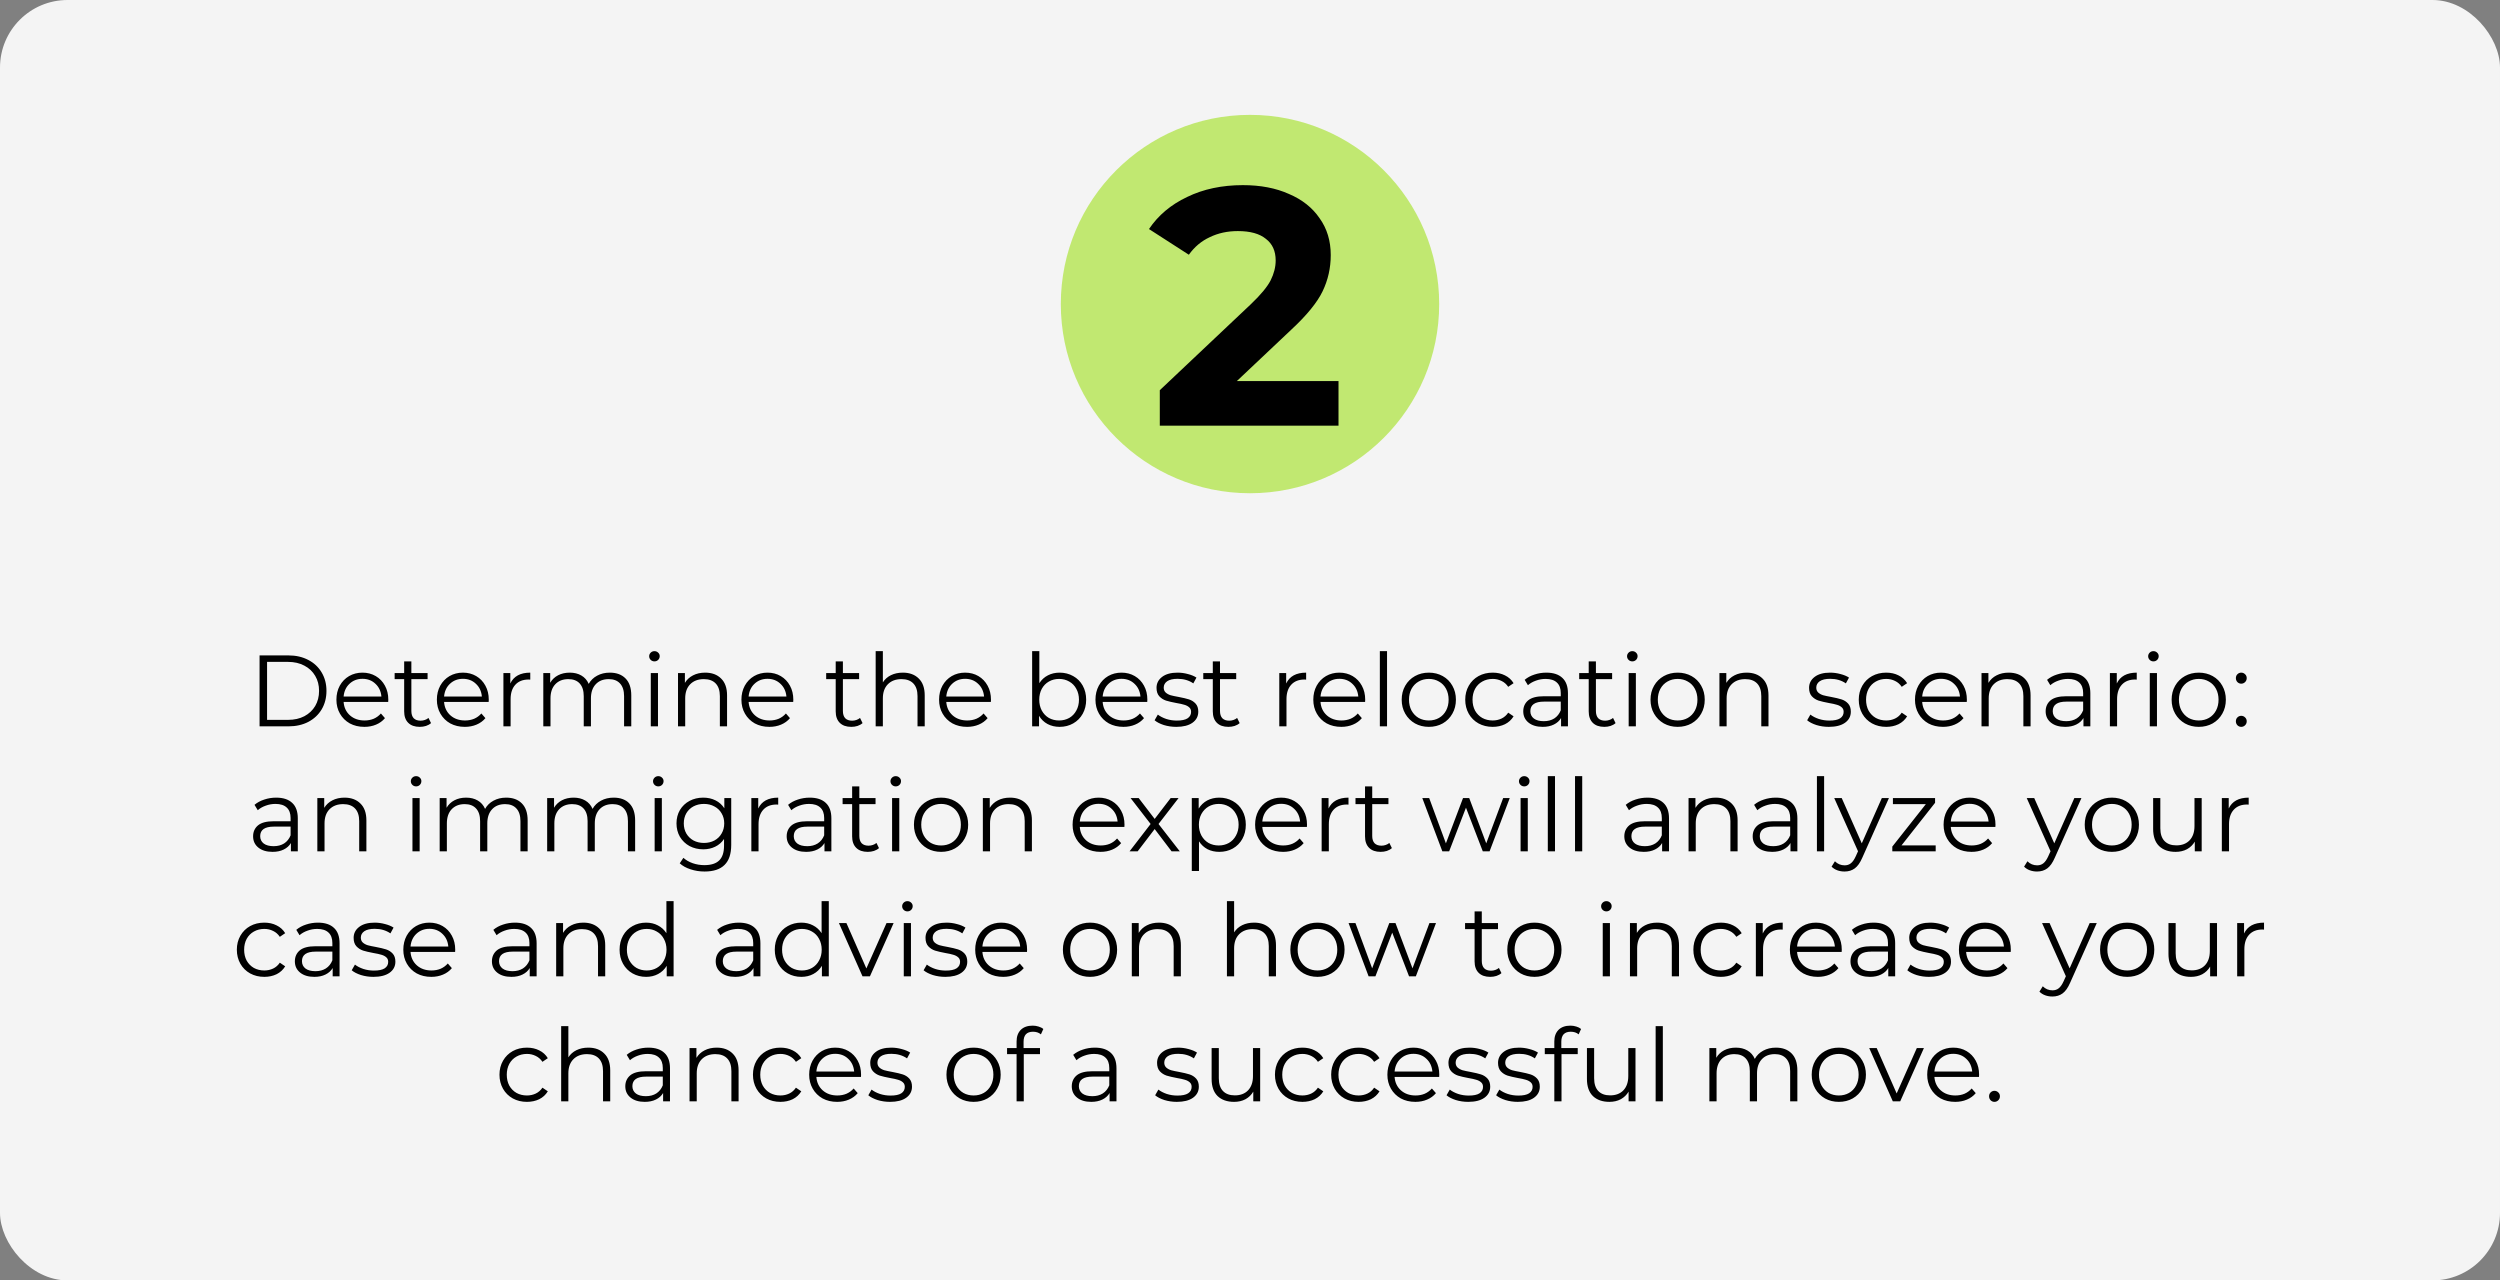
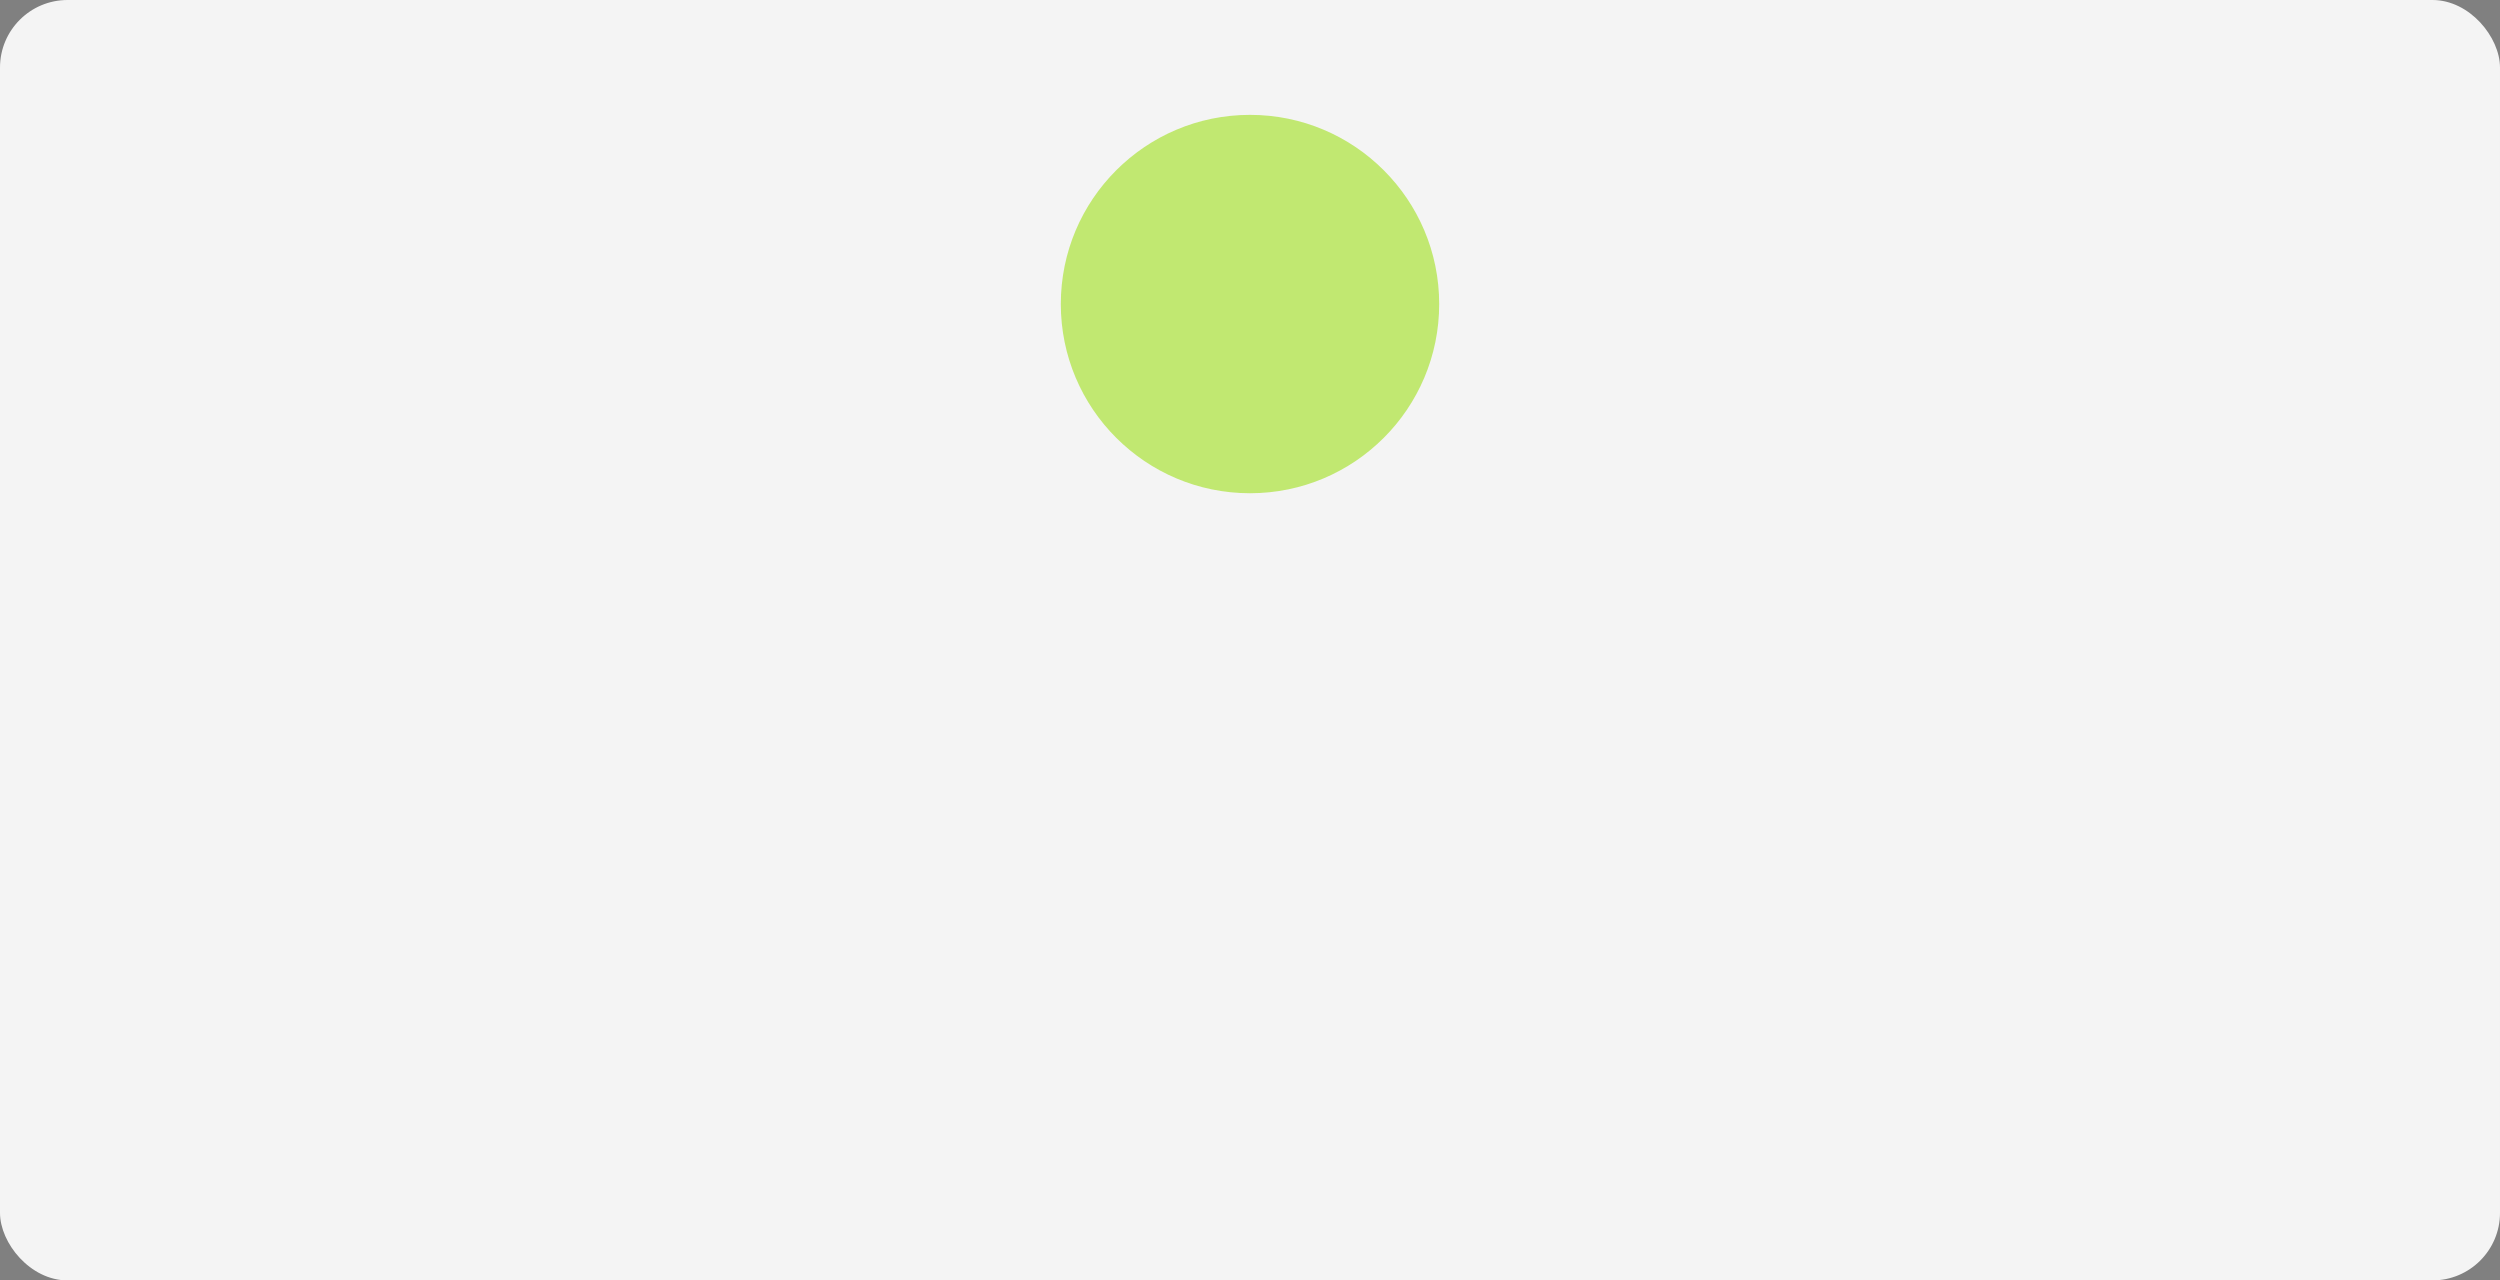
<svg xmlns="http://www.w3.org/2000/svg" width="740" height="379" viewBox="0 0 740 379" fill="none">
  <rect x="0" y="0" width="740" height="379" fill="#808080" stroke="none" />
  <rect width="740" height="379" rx="20" fill="#F4F4F4" />
  <circle cx="370" cy="90" r="56" fill="#C1E871" />
-   <path d="M396.2 112.8V126H343.3V115.5L370.3 90C373.167 87.267 375.1 84.933 376.1 83C377.1 81 377.6 79.033 377.6 77.1C377.6 74.3 376.633 72.167 374.7 70.7C372.833 69.167 370.067 68.4 366.4 68.4C363.333 68.4 360.567 69 358.1 70.2C355.633 71.333 353.567 73.067 351.9 75.4L340.1 67.8C342.833 63.733 346.6 60.567 351.4 58.3C356.2 55.967 361.7 54.8 367.9 54.8C373.1 54.8 377.633 55.667 381.5 57.4C385.433 59.067 388.467 61.467 390.6 64.6C392.8 67.667 393.9 71.3 393.9 75.5C393.9 79.3 393.1 82.867 391.5 86.2C389.9 89.533 386.8 93.333 382.2 97.6L366.1 112.8H396.2Z" fill="black" />
-   <path d="M76.833 194H85.383C87.603 194 89.563 194.45 91.263 195.35C92.963 196.23 94.283 197.47 95.223 199.07C96.163 200.65 96.633 202.46 96.633 204.5C96.633 206.54 96.163 208.36 95.223 209.96C94.283 211.54 92.963 212.78 91.263 213.68C89.563 214.56 87.603 215 85.383 215H76.833V194ZM85.263 213.08C87.103 213.08 88.713 212.72 90.093 212C91.473 211.26 92.543 210.25 93.303 208.97C94.063 207.67 94.443 206.18 94.443 204.5C94.443 202.82 94.063 201.34 93.303 200.06C92.543 198.76 91.473 197.75 90.093 197.03C88.713 196.29 87.103 195.92 85.263 195.92H79.053V213.08H85.263ZM114.908 207.77H101.708C101.828 209.41 102.458 210.74 103.598 211.76C104.738 212.76 106.178 213.26 107.918 213.26C108.898 213.26 109.798 213.09 110.618 212.75C111.438 212.39 112.148 211.87 112.748 211.19L113.948 212.57C113.248 213.41 112.368 214.05 111.308 214.49C110.268 214.93 109.118 215.15 107.858 215.15C106.238 215.15 104.798 214.81 103.538 214.13C102.298 213.43 101.328 212.47 100.628 211.25C99.928 210.03 99.578 208.65 99.578 207.11C99.578 205.57 99.908 204.19 100.568 202.97C101.248 201.75 102.168 200.8 103.328 200.12C104.508 199.44 105.828 199.1 107.288 199.1C108.748 199.1 110.058 199.44 111.218 200.12C112.378 200.8 113.288 201.75 113.948 202.97C114.608 204.17 114.938 205.55 114.938 207.11L114.908 207.77ZM107.288 200.93C105.768 200.93 104.488 201.42 103.448 202.4C102.428 203.36 101.848 204.62 101.708 206.18H112.898C112.758 204.62 112.168 203.36 111.128 202.4C110.108 201.42 108.828 200.93 107.288 200.93ZM127.584 214.04C127.184 214.4 126.684 214.68 126.084 214.88C125.504 215.06 124.894 215.15 124.254 215.15C122.774 215.15 121.634 214.75 120.834 213.95C120.034 213.15 119.634 212.02 119.634 210.56V201.02H116.814V199.22H119.634V195.77H121.764V199.22H126.564V201.02H121.764V210.44C121.764 211.38 121.994 212.1 122.454 212.6C122.934 213.08 123.614 213.32 124.494 213.32C124.934 213.32 125.354 213.25 125.754 213.11C126.174 212.97 126.534 212.77 126.834 212.51L127.584 214.04ZM144.645 207.77H131.445C131.565 209.41 132.195 210.74 133.335 211.76C134.475 212.76 135.915 213.26 137.655 213.26C138.635 213.26 139.535 213.09 140.355 212.75C141.175 212.39 141.885 211.87 142.485 211.19L143.685 212.57C142.985 213.41 142.105 214.05 141.045 214.49C140.005 214.93 138.855 215.15 137.595 215.15C135.975 215.15 134.535 214.81 133.275 214.13C132.035 213.43 131.065 212.47 130.365 211.25C129.665 210.03 129.315 208.65 129.315 207.11C129.315 205.57 129.645 204.19 130.305 202.97C130.985 201.75 131.905 200.8 133.065 200.12C134.245 199.44 135.565 199.1 137.025 199.1C138.485 199.1 139.795 199.44 140.955 200.12C142.115 200.8 143.025 201.75 143.685 202.97C144.345 204.17 144.675 205.55 144.675 207.11L144.645 207.77ZM137.025 200.93C135.505 200.93 134.225 201.42 133.185 202.4C132.165 203.36 131.585 204.62 131.445 206.18H142.635C142.495 204.62 141.905 203.36 140.865 202.4C139.845 201.42 138.565 200.93 137.025 200.93ZM151.05 202.31C151.55 201.25 152.29 200.45 153.27 199.91C154.27 199.37 155.5 199.1 156.96 199.1V201.17L156.45 201.14C154.79 201.14 153.49 201.65 152.55 202.67C151.61 203.69 151.14 205.12 151.14 206.96V215H149.01V199.22H151.05V202.31ZM180.497 199.1C182.477 199.1 184.027 199.67 185.147 200.81C186.287 201.95 186.857 203.63 186.857 205.85V215H184.727V206.06C184.727 204.42 184.327 203.17 183.527 202.31C182.747 201.45 181.637 201.02 180.197 201.02C178.557 201.02 177.267 201.53 176.327 202.55C175.387 203.55 174.917 204.94 174.917 206.72V215H172.787V206.06C172.787 204.42 172.387 203.17 171.587 202.31C170.807 201.45 169.687 201.02 168.227 201.02C166.607 201.02 165.317 201.53 164.357 202.55C163.417 203.55 162.947 204.94 162.947 206.72V215H160.817V199.22H162.857V202.1C163.417 201.14 164.197 200.4 165.197 199.88C166.197 199.36 167.347 199.1 168.647 199.1C169.967 199.1 171.107 199.38 172.067 199.94C173.047 200.5 173.777 201.33 174.257 202.43C174.837 201.39 175.667 200.58 176.747 200C177.847 199.4 179.097 199.1 180.497 199.1ZM192.633 199.22H194.763V215H192.633V199.22ZM193.713 195.77C193.273 195.77 192.903 195.62 192.603 195.32C192.303 195.02 192.153 194.66 192.153 194.24C192.153 193.84 192.303 193.49 192.603 193.19C192.903 192.89 193.273 192.74 193.713 192.74C194.153 192.74 194.523 192.89 194.823 193.19C195.123 193.47 195.273 193.81 195.273 194.21C195.273 194.65 195.123 195.02 194.823 195.32C194.523 195.62 194.153 195.77 193.713 195.77ZM208.73 199.1C210.71 199.1 212.28 199.68 213.44 200.84C214.62 201.98 215.21 203.65 215.21 205.85V215H213.08V206.06C213.08 204.42 212.67 203.17 211.85 202.31C211.03 201.45 209.86 201.02 208.34 201.02C206.64 201.02 205.29 201.53 204.29 202.55C203.31 203.55 202.82 204.94 202.82 206.72V215H200.69V199.22H202.73V202.13C203.31 201.17 204.11 200.43 205.13 199.91C206.17 199.37 207.37 199.1 208.73 199.1ZM234.791 207.77H221.591C221.711 209.41 222.341 210.74 223.481 211.76C224.621 212.76 226.061 213.26 227.801 213.26C228.781 213.26 229.681 213.09 230.501 212.75C231.321 212.39 232.031 211.87 232.631 211.19L233.831 212.57C233.131 213.41 232.251 214.05 231.191 214.49C230.151 214.93 229.001 215.15 227.741 215.15C226.121 215.15 224.681 214.81 223.421 214.13C222.181 213.43 221.211 212.47 220.511 211.25C219.811 210.03 219.461 208.65 219.461 207.11C219.461 205.57 219.791 204.19 220.451 202.97C221.131 201.75 222.051 200.8 223.211 200.12C224.391 199.44 225.711 199.1 227.171 199.1C228.631 199.1 229.941 199.44 231.101 200.12C232.261 200.8 233.171 201.75 233.831 202.97C234.491 204.17 234.821 205.55 234.821 207.11L234.791 207.77ZM227.171 200.93C225.651 200.93 224.371 201.42 223.331 202.4C222.311 203.36 221.731 204.62 221.591 206.18H232.781C232.641 204.62 232.051 203.36 231.011 202.4C229.991 201.42 228.711 200.93 227.171 200.93ZM255.318 214.04C254.918 214.4 254.418 214.68 253.818 214.88C253.238 215.06 252.628 215.15 251.988 215.15C250.508 215.15 249.368 214.75 248.568 213.95C247.768 213.15 247.368 212.02 247.368 210.56V201.02H244.548V199.22H247.368V195.77H249.498V199.22H254.298V201.02H249.498V210.44C249.498 211.38 249.728 212.1 250.188 212.6C250.668 213.08 251.348 213.32 252.228 213.32C252.668 213.32 253.088 213.25 253.488 213.11C253.908 212.97 254.268 212.77 254.568 212.51L255.318 214.04ZM267.236 199.1C269.216 199.1 270.786 199.68 271.946 200.84C273.126 201.98 273.716 203.65 273.716 205.85V215H271.586V206.06C271.586 204.42 271.176 203.17 270.356 202.31C269.536 201.45 268.366 201.02 266.846 201.02C265.146 201.02 263.796 201.53 262.796 202.55C261.816 203.55 261.326 204.94 261.326 206.72V215H259.196V192.74H261.326V201.98C261.906 201.06 262.706 200.35 263.726 199.85C264.746 199.35 265.916 199.1 267.236 199.1ZM293.297 207.77H280.097C280.217 209.41 280.847 210.74 281.987 211.76C283.127 212.76 284.567 213.26 286.307 213.26C287.287 213.26 288.187 213.09 289.007 212.75C289.827 212.39 290.537 211.87 291.137 211.19L292.337 212.57C291.637 213.41 290.757 214.05 289.697 214.49C288.657 214.93 287.507 215.15 286.247 215.15C284.627 215.15 283.187 214.81 281.927 214.13C280.687 213.43 279.717 212.47 279.017 211.25C278.317 210.03 277.967 208.65 277.967 207.11C277.967 205.57 278.297 204.19 278.957 202.97C279.637 201.75 280.557 200.8 281.717 200.12C282.897 199.44 284.217 199.1 285.677 199.1C287.137 199.1 288.447 199.44 289.607 200.12C290.767 200.8 291.677 201.75 292.337 202.97C292.997 204.17 293.327 205.55 293.327 207.11L293.297 207.77ZM285.677 200.93C284.157 200.93 282.877 201.42 281.837 202.4C280.817 203.36 280.237 204.62 280.097 206.18H291.287C291.147 204.62 290.557 203.36 289.517 202.4C288.497 201.42 287.217 200.93 285.677 200.93ZM313.644 199.1C315.124 199.1 316.464 199.44 317.664 200.12C318.864 200.78 319.804 201.72 320.484 202.94C321.164 204.16 321.504 205.55 321.504 207.11C321.504 208.67 321.164 210.06 320.484 211.28C319.804 212.5 318.864 213.45 317.664 214.13C316.464 214.81 315.124 215.15 313.644 215.15C312.324 215.15 311.134 214.87 310.074 214.31C309.034 213.75 308.194 212.94 307.554 211.88V215H305.514V192.74H307.644V202.22C308.304 201.2 309.144 200.43 310.164 199.91C311.204 199.37 312.364 199.1 313.644 199.1ZM313.494 213.26C314.594 213.26 315.594 213.01 316.494 212.51C317.394 211.99 318.094 211.26 318.594 210.32C319.114 209.38 319.374 208.31 319.374 207.11C319.374 205.91 319.114 204.84 318.594 203.9C318.094 202.96 317.394 202.24 316.494 201.74C315.594 201.22 314.594 200.96 313.494 200.96C312.374 200.96 311.364 201.22 310.464 201.74C309.584 202.24 308.884 202.96 308.364 203.9C307.864 204.84 307.614 205.91 307.614 207.11C307.614 208.31 307.864 209.38 308.364 210.32C308.884 211.26 309.584 211.99 310.464 212.51C311.364 213.01 312.374 213.26 313.494 213.26ZM339.586 207.77H326.386C326.506 209.41 327.136 210.74 328.276 211.76C329.416 212.76 330.856 213.26 332.596 213.26C333.576 213.26 334.476 213.09 335.296 212.75C336.116 212.39 336.826 211.87 337.426 211.19L338.626 212.57C337.926 213.41 337.046 214.05 335.986 214.49C334.946 214.93 333.796 215.15 332.536 215.15C330.916 215.15 329.476 214.81 328.216 214.13C326.976 213.43 326.006 212.47 325.306 211.25C324.606 210.03 324.256 208.65 324.256 207.11C324.256 205.57 324.586 204.19 325.246 202.97C325.926 201.75 326.846 200.8 328.006 200.12C329.186 199.44 330.506 199.1 331.966 199.1C333.426 199.1 334.736 199.44 335.896 200.12C337.056 200.8 337.966 201.75 338.626 202.97C339.286 204.17 339.616 205.55 339.616 207.11L339.586 207.77ZM331.966 200.93C330.446 200.93 329.166 201.42 328.126 202.4C327.106 203.36 326.526 204.62 326.386 206.18H337.576C337.436 204.62 336.846 203.36 335.806 202.4C334.786 201.42 333.506 200.93 331.966 200.93ZM348.181 215.15C346.901 215.15 345.671 214.97 344.491 214.61C343.331 214.23 342.421 213.76 341.761 213.2L342.721 211.52C343.381 212.04 344.211 212.47 345.211 212.81C346.211 213.13 347.251 213.29 348.331 213.29C349.771 213.29 350.831 213.07 351.511 212.63C352.211 212.17 352.561 211.53 352.561 210.71C352.561 210.13 352.371 209.68 351.991 209.36C351.611 209.02 351.131 208.77 350.551 208.61C349.971 208.43 349.201 208.26 348.241 208.1C346.961 207.86 345.931 207.62 345.151 207.38C344.371 207.12 343.701 206.69 343.141 206.09C342.601 205.49 342.331 204.66 342.331 203.6C342.331 202.28 342.881 201.2 343.981 200.36C345.081 199.52 346.611 199.1 348.571 199.1C349.591 199.1 350.611 199.24 351.631 199.52C352.651 199.78 353.491 200.13 354.151 200.57L353.221 202.28C351.921 201.38 350.371 200.93 348.571 200.93C347.211 200.93 346.181 201.17 345.481 201.65C344.801 202.13 344.461 202.76 344.461 203.54C344.461 204.14 344.651 204.62 345.031 204.98C345.431 205.34 345.921 205.61 346.501 205.79C347.081 205.95 347.881 206.12 348.901 206.3C350.161 206.54 351.171 206.78 351.931 207.02C352.691 207.26 353.341 207.67 353.881 208.25C354.421 208.83 354.691 209.63 354.691 210.65C354.691 212.03 354.111 213.13 352.951 213.95C351.811 214.75 350.221 215.15 348.181 215.15ZM366.939 214.04C366.539 214.4 366.039 214.68 365.439 214.88C364.859 215.06 364.249 215.15 363.609 215.15C362.129 215.15 360.989 214.75 360.189 213.95C359.389 213.15 358.989 212.02 358.989 210.56V201.02H356.169V199.22H358.989V195.77H361.119V199.22H365.919V201.02H361.119V210.44C361.119 211.38 361.349 212.1 361.809 212.6C362.289 213.08 362.969 213.32 363.849 213.32C364.289 213.32 364.709 213.25 365.109 213.11C365.529 212.97 365.889 212.77 366.189 212.51L366.939 214.04ZM380.708 202.31C381.208 201.25 381.948 200.45 382.928 199.91C383.928 199.37 385.158 199.1 386.618 199.1V201.17L386.108 201.14C384.448 201.14 383.148 201.65 382.208 202.67C381.268 203.69 380.798 205.12 380.798 206.96V215H378.668V199.22H380.708V202.31ZM404.068 207.77H390.868C390.988 209.41 391.618 210.74 392.758 211.76C393.898 212.76 395.338 213.26 397.078 213.26C398.058 213.26 398.958 213.09 399.778 212.75C400.598 212.39 401.308 211.87 401.908 211.19L403.108 212.57C402.408 213.41 401.528 214.05 400.468 214.49C399.428 214.93 398.278 215.15 397.018 215.15C395.398 215.15 393.958 214.81 392.698 214.13C391.458 213.43 390.488 212.47 389.788 211.25C389.088 210.03 388.738 208.65 388.738 207.11C388.738 205.57 389.068 204.19 389.728 202.97C390.408 201.75 391.328 200.8 392.488 200.12C393.668 199.44 394.988 199.1 396.448 199.1C397.908 199.1 399.218 199.44 400.378 200.12C401.538 200.8 402.448 201.75 403.108 202.97C403.768 204.17 404.098 205.55 404.098 207.11L404.068 207.77ZM396.448 200.93C394.928 200.93 393.648 201.42 392.608 202.4C391.588 203.36 391.008 204.62 390.868 206.18H402.058C401.918 204.62 401.328 203.36 400.288 202.4C399.268 201.42 397.988 200.93 396.448 200.93ZM408.434 192.74H410.564V215H408.434V192.74ZM422.941 215.15C421.421 215.15 420.051 214.81 418.831 214.13C417.611 213.43 416.651 212.47 415.951 211.25C415.251 210.03 414.901 208.65 414.901 207.11C414.901 205.57 415.251 204.19 415.951 202.97C416.651 201.75 417.611 200.8 418.831 200.12C420.051 199.44 421.421 199.1 422.941 199.1C424.461 199.1 425.831 199.44 427.051 200.12C428.271 200.8 429.221 201.75 429.901 202.97C430.601 204.19 430.951 205.57 430.951 207.11C430.951 208.65 430.601 210.03 429.901 211.25C429.221 212.47 428.271 213.43 427.051 214.13C425.831 214.81 424.461 215.15 422.941 215.15ZM422.941 213.26C424.061 213.26 425.061 213.01 425.941 212.51C426.841 211.99 427.541 211.26 428.041 210.32C428.541 209.38 428.791 208.31 428.791 207.11C428.791 205.91 428.541 204.84 428.041 203.9C427.541 202.96 426.841 202.24 425.941 201.74C425.061 201.22 424.061 200.96 422.941 200.96C421.821 200.96 420.811 201.22 419.911 201.74C419.031 202.24 418.331 202.96 417.811 203.9C417.311 204.84 417.061 205.91 417.061 207.11C417.061 208.31 417.311 209.38 417.811 210.32C418.331 211.26 419.031 211.99 419.911 212.51C420.811 213.01 421.821 213.26 422.941 213.26ZM441.839 215.15C440.279 215.15 438.879 214.81 437.639 214.13C436.419 213.45 435.459 212.5 434.759 211.28C434.059 210.04 433.709 208.65 433.709 207.11C433.709 205.57 434.059 204.19 434.759 202.97C435.459 201.75 436.419 200.8 437.639 200.12C438.879 199.44 440.279 199.1 441.839 199.1C443.199 199.1 444.409 199.37 445.469 199.91C446.549 200.43 447.399 201.2 448.019 202.22L446.429 203.3C445.909 202.52 445.249 201.94 444.449 201.56C443.649 201.16 442.779 200.96 441.839 200.96C440.699 200.96 439.669 201.22 438.749 201.74C437.849 202.24 437.139 202.96 436.619 203.9C436.119 204.84 435.869 205.91 435.869 207.11C435.869 208.33 436.119 209.41 436.619 210.35C437.139 211.27 437.849 211.99 438.749 212.51C439.669 213.01 440.699 213.26 441.839 213.26C442.779 213.26 443.649 213.07 444.449 212.69C445.249 212.31 445.909 211.73 446.429 210.95L448.019 212.03C447.399 213.05 446.549 213.83 445.469 214.37C444.389 214.89 443.179 215.15 441.839 215.15ZM457.723 199.1C459.783 199.1 461.363 199.62 462.463 200.66C463.563 201.68 464.113 203.2 464.113 205.22V215H462.073V212.54C461.593 213.36 460.883 214 459.943 214.46C459.023 214.92 457.923 215.15 456.643 215.15C454.883 215.15 453.483 214.73 452.443 213.89C451.403 213.05 450.883 211.94 450.883 210.56C450.883 209.22 451.363 208.14 452.323 207.32C453.303 206.5 454.853 206.09 456.973 206.09H461.983V205.13C461.983 203.77 461.603 202.74 460.843 202.04C460.083 201.32 458.973 200.96 457.513 200.96C456.513 200.96 455.553 201.13 454.633 201.47C453.713 201.79 452.923 202.24 452.263 202.82L451.303 201.23C452.103 200.55 453.063 200.03 454.183 199.67C455.303 199.29 456.483 199.1 457.723 199.1ZM456.973 213.47C458.173 213.47 459.203 213.2 460.063 212.66C460.923 212.1 461.563 211.3 461.983 210.26V207.68H457.033C454.333 207.68 452.983 208.62 452.983 210.5C452.983 211.42 453.333 212.15 454.033 212.69C454.733 213.21 455.713 213.47 456.973 213.47ZM478.209 214.04C477.809 214.4 477.309 214.68 476.709 214.88C476.129 215.06 475.519 215.15 474.879 215.15C473.399 215.15 472.259 214.75 471.459 213.95C470.659 213.15 470.259 212.02 470.259 210.56V201.02H467.439V199.22H470.259V195.77H472.389V199.22H477.189V201.02H472.389V210.44C472.389 211.38 472.619 212.1 473.079 212.6C473.559 213.08 474.239 213.32 475.119 213.32C475.559 213.32 475.979 213.25 476.379 213.11C476.799 212.97 477.159 212.77 477.459 212.51L478.209 214.04ZM482.086 199.22H484.216V215H482.086V199.22ZM483.166 195.77C482.726 195.77 482.356 195.62 482.056 195.32C481.756 195.02 481.606 194.66 481.606 194.24C481.606 193.84 481.756 193.49 482.056 193.19C482.356 192.89 482.726 192.74 483.166 192.74C483.606 192.74 483.976 192.89 484.276 193.19C484.576 193.47 484.726 193.81 484.726 194.21C484.726 194.65 484.576 195.02 484.276 195.32C483.976 195.62 483.606 195.77 483.166 195.77ZM496.593 215.15C495.073 215.15 493.703 214.81 492.483 214.13C491.263 213.43 490.303 212.47 489.603 211.25C488.903 210.03 488.553 208.65 488.553 207.11C488.553 205.57 488.903 204.19 489.603 202.97C490.303 201.75 491.263 200.8 492.483 200.12C493.703 199.44 495.073 199.1 496.593 199.1C498.113 199.1 499.483 199.44 500.703 200.12C501.923 200.8 502.873 201.75 503.553 202.97C504.253 204.19 504.603 205.57 504.603 207.11C504.603 208.65 504.253 210.03 503.553 211.25C502.873 212.47 501.923 213.43 500.703 214.13C499.483 214.81 498.113 215.15 496.593 215.15ZM496.593 213.26C497.713 213.26 498.713 213.01 499.593 212.51C500.493 211.99 501.193 211.26 501.693 210.32C502.193 209.38 502.443 208.31 502.443 207.11C502.443 205.91 502.193 204.84 501.693 203.9C501.193 202.96 500.493 202.24 499.593 201.74C498.713 201.22 497.713 200.96 496.593 200.96C495.473 200.96 494.463 201.22 493.563 201.74C492.683 202.24 491.983 202.96 491.463 203.9C490.963 204.84 490.713 205.91 490.713 207.11C490.713 208.31 490.963 209.38 491.463 210.32C491.983 211.26 492.683 211.99 493.563 212.51C494.463 213.01 495.473 213.26 496.593 213.26ZM516.991 199.1C518.971 199.1 520.541 199.68 521.701 200.84C522.881 201.98 523.471 203.65 523.471 205.85V215H521.341V206.06C521.341 204.42 520.931 203.17 520.111 202.31C519.291 201.45 518.121 201.02 516.601 201.02C514.901 201.02 513.551 201.53 512.551 202.55C511.571 203.55 511.081 204.94 511.081 206.72V215H508.951V199.22H510.991V202.13C511.571 201.17 512.371 200.43 513.391 199.91C514.431 199.37 515.631 199.1 516.991 199.1ZM541.336 215.15C540.056 215.15 538.826 214.97 537.646 214.61C536.486 214.23 535.576 213.76 534.916 213.2L535.876 211.52C536.536 212.04 537.366 212.47 538.366 212.81C539.366 213.13 540.406 213.29 541.486 213.29C542.926 213.29 543.986 213.07 544.666 212.63C545.366 212.17 545.716 211.53 545.716 210.71C545.716 210.13 545.526 209.68 545.146 209.36C544.766 209.02 544.286 208.77 543.706 208.61C543.126 208.43 542.356 208.26 541.396 208.1C540.116 207.86 539.086 207.62 538.306 207.38C537.526 207.12 536.856 206.69 536.296 206.09C535.756 205.49 535.486 204.66 535.486 203.6C535.486 202.28 536.036 201.2 537.136 200.36C538.236 199.52 539.766 199.1 541.726 199.1C542.746 199.1 543.766 199.24 544.786 199.52C545.806 199.78 546.646 200.13 547.306 200.57L546.376 202.28C545.076 201.38 543.526 200.93 541.726 200.93C540.366 200.93 539.336 201.17 538.636 201.65C537.956 202.13 537.616 202.76 537.616 203.54C537.616 204.14 537.806 204.62 538.186 204.98C538.586 205.34 539.076 205.61 539.656 205.79C540.236 205.95 541.036 206.12 542.056 206.3C543.316 206.54 544.326 206.78 545.086 207.02C545.846 207.26 546.496 207.67 547.036 208.25C547.576 208.83 547.846 209.63 547.846 210.65C547.846 212.03 547.266 213.13 546.106 213.95C544.966 214.75 543.376 215.15 541.336 215.15ZM558.323 215.15C556.763 215.15 555.363 214.81 554.123 214.13C552.903 213.45 551.943 212.5 551.243 211.28C550.543 210.04 550.193 208.65 550.193 207.11C550.193 205.57 550.543 204.19 551.243 202.97C551.943 201.75 552.903 200.8 554.123 200.12C555.363 199.44 556.763 199.1 558.323 199.1C559.683 199.1 560.893 199.37 561.953 199.91C563.033 200.43 563.883 201.2 564.503 202.22L562.913 203.3C562.393 202.52 561.733 201.94 560.933 201.56C560.133 201.16 559.263 200.96 558.323 200.96C557.183 200.96 556.153 201.22 555.233 201.74C554.333 202.24 553.623 202.96 553.103 203.9C552.603 204.84 552.353 205.91 552.353 207.11C552.353 208.33 552.603 209.41 553.103 210.35C553.623 211.27 554.333 211.99 555.233 212.51C556.153 213.01 557.183 213.26 558.323 213.26C559.263 213.26 560.133 213.07 560.933 212.69C561.733 212.31 562.393 211.73 562.913 210.95L564.503 212.03C563.883 213.05 563.033 213.83 561.953 214.37C560.873 214.89 559.663 215.15 558.323 215.15ZM582.164 207.77H568.964C569.084 209.41 569.714 210.74 570.854 211.76C571.994 212.76 573.434 213.26 575.174 213.26C576.154 213.26 577.054 213.09 577.874 212.75C578.694 212.39 579.404 211.87 580.004 211.19L581.204 212.57C580.504 213.41 579.624 214.05 578.564 214.49C577.524 214.93 576.374 215.15 575.114 215.15C573.494 215.15 572.054 214.81 570.794 214.13C569.554 213.43 568.584 212.47 567.884 211.25C567.184 210.03 566.834 208.65 566.834 207.11C566.834 205.57 567.164 204.19 567.824 202.97C568.504 201.75 569.424 200.8 570.584 200.12C571.764 199.44 573.084 199.1 574.544 199.1C576.004 199.1 577.314 199.44 578.474 200.12C579.634 200.8 580.544 201.75 581.204 202.97C581.864 204.17 582.194 205.55 582.194 207.11L582.164 207.77ZM574.544 200.93C573.024 200.93 571.744 201.42 570.704 202.4C569.684 203.36 569.104 204.62 568.964 206.18H580.154C580.014 204.62 579.424 203.36 578.384 202.4C577.364 201.42 576.084 200.93 574.544 200.93ZM594.57 199.1C596.55 199.1 598.12 199.68 599.28 200.84C600.46 201.98 601.05 203.65 601.05 205.85V215H598.92V206.06C598.92 204.42 598.51 203.17 597.69 202.31C596.87 201.45 595.7 201.02 594.18 201.02C592.48 201.02 591.13 201.53 590.13 202.55C589.15 203.55 588.66 204.94 588.66 206.72V215H586.53V199.22H588.57V202.13C589.15 201.17 589.95 200.43 590.97 199.91C592.01 199.37 593.21 199.1 594.57 199.1ZM612.352 199.1C614.412 199.1 615.992 199.62 617.092 200.66C618.192 201.68 618.742 203.2 618.742 205.22V215H616.702V212.54C616.222 213.36 615.512 214 614.572 214.46C613.652 214.92 612.552 215.15 611.272 215.15C609.512 215.15 608.112 214.73 607.072 213.89C606.032 213.05 605.512 211.94 605.512 210.56C605.512 209.22 605.992 208.14 606.952 207.32C607.932 206.5 609.482 206.09 611.602 206.09H616.612V205.13C616.612 203.77 616.232 202.74 615.472 202.04C614.712 201.32 613.602 200.96 612.142 200.96C611.142 200.96 610.182 201.13 609.262 201.47C608.342 201.79 607.552 202.24 606.892 202.82L605.932 201.23C606.732 200.55 607.692 200.03 608.812 199.67C609.932 199.29 611.112 199.1 612.352 199.1ZM611.602 213.47C612.802 213.47 613.832 213.2 614.692 212.66C615.552 212.1 616.192 211.3 616.612 210.26V207.68H611.662C608.962 207.68 607.612 208.62 607.612 210.5C607.612 211.42 607.962 212.15 608.662 212.69C609.362 213.21 610.342 213.47 611.602 213.47ZM626.568 202.31C627.068 201.25 627.808 200.45 628.788 199.91C629.788 199.37 631.018 199.1 632.478 199.1V201.17L631.968 201.14C630.308 201.14 629.008 201.65 628.068 202.67C627.128 203.69 626.658 205.12 626.658 206.96V215H624.528V199.22H626.568V202.31ZM636.334 199.22H638.464V215H636.334V199.22ZM637.414 195.77C636.974 195.77 636.604 195.62 636.304 195.32C636.004 195.02 635.854 194.66 635.854 194.24C635.854 193.84 636.004 193.49 636.304 193.19C636.604 192.89 636.974 192.74 637.414 192.74C637.854 192.74 638.224 192.89 638.524 193.19C638.824 193.47 638.974 193.81 638.974 194.21C638.974 194.65 638.824 195.02 638.524 195.32C638.224 195.62 637.854 195.77 637.414 195.77ZM650.841 215.15C649.321 215.15 647.951 214.81 646.731 214.13C645.511 213.43 644.551 212.47 643.851 211.25C643.151 210.03 642.801 208.65 642.801 207.11C642.801 205.57 643.151 204.19 643.851 202.97C644.551 201.75 645.511 200.8 646.731 200.12C647.951 199.44 649.321 199.1 650.841 199.1C652.361 199.1 653.731 199.44 654.951 200.12C656.171 200.8 657.121 201.75 657.801 202.97C658.501 204.19 658.851 205.57 658.851 207.11C658.851 208.65 658.501 210.03 657.801 211.25C657.121 212.47 656.171 213.43 654.951 214.13C653.731 214.81 652.361 215.15 650.841 215.15ZM650.841 213.26C651.961 213.26 652.961 213.01 653.841 212.51C654.741 211.99 655.441 211.26 655.941 210.32C656.441 209.38 656.691 208.31 656.691 207.11C656.691 205.91 656.441 204.84 655.941 203.9C655.441 202.96 654.741 202.24 653.841 201.74C652.961 201.22 651.961 200.96 650.841 200.96C649.721 200.96 648.711 201.22 647.811 201.74C646.931 202.24 646.231 202.96 645.711 203.9C645.211 204.84 644.961 205.91 644.961 207.11C644.961 208.31 645.211 209.38 645.711 210.32C646.231 211.26 646.931 211.99 647.811 212.51C648.711 213.01 649.721 213.26 650.841 213.26ZM663.409 202.37C662.969 202.37 662.589 202.21 662.269 201.89C661.969 201.57 661.819 201.18 661.819 200.72C661.819 200.26 661.969 199.88 662.269 199.58C662.589 199.26 662.969 199.1 663.409 199.1C663.849 199.1 664.229 199.26 664.549 199.58C664.869 199.88 665.029 200.26 665.029 200.72C665.029 201.18 664.869 201.57 664.549 201.89C664.229 202.21 663.849 202.37 663.409 202.37ZM663.409 215.15C662.969 215.15 662.589 214.99 662.269 214.67C661.969 214.35 661.819 213.96 661.819 213.5C661.819 213.04 661.969 212.66 662.269 212.36C662.589 212.04 662.969 211.88 663.409 211.88C663.849 211.88 664.229 212.04 664.549 212.36C664.869 212.66 665.029 213.04 665.029 213.5C665.029 213.96 664.869 214.35 664.549 214.67C664.229 214.99 663.849 215.15 663.409 215.15ZM81.757 236.1C83.817 236.1 85.397 236.62 86.497 237.66C87.597 238.68 88.147 240.2 88.147 242.22V252H86.107V249.54C85.627 250.36 84.917 251 83.977 251.46C83.057 251.92 81.957 252.15 80.677 252.15C78.917 252.15 77.517 251.73 76.477 250.89C75.437 250.05 74.917 248.94 74.917 247.56C74.917 246.22 75.397 245.14 76.357 244.32C77.337 243.5 78.887 243.09 81.007 243.09H86.017V242.13C86.017 240.77 85.637 239.74 84.877 239.04C84.117 238.32 83.007 237.96 81.547 237.96C80.547 237.96 79.587 238.13 78.667 238.47C77.747 238.79 76.957 239.24 76.297 239.82L75.337 238.23C76.137 237.55 77.097 237.03 78.217 236.67C79.337 236.29 80.517 236.1 81.757 236.1ZM81.007 250.47C82.207 250.47 83.237 250.2 84.097 249.66C84.957 249.1 85.597 248.3 86.017 247.26V244.68H81.067C78.367 244.68 77.017 245.62 77.017 247.5C77.017 248.42 77.367 249.15 78.067 249.69C78.767 250.21 79.747 250.47 81.007 250.47ZM101.972 236.1C103.952 236.1 105.522 236.68 106.682 237.84C107.862 238.98 108.452 240.65 108.452 242.85V252H106.322V243.06C106.322 241.42 105.912 240.17 105.092 239.31C104.272 238.45 103.102 238.02 101.582 238.02C99.882 238.02 98.532 238.53 97.532 239.55C96.552 240.55 96.062 241.94 96.062 243.72V252H93.932V236.22H95.972V239.13C96.552 238.17 97.352 237.43 98.372 236.91C99.412 236.37 100.612 236.1 101.972 236.1ZM122.086 236.22H124.216V252H122.086V236.22ZM123.166 232.77C122.726 232.77 122.356 232.62 122.056 232.32C121.756 232.02 121.606 231.66 121.606 231.24C121.606 230.84 121.756 230.49 122.056 230.19C122.356 229.89 122.726 229.74 123.166 229.74C123.606 229.74 123.976 229.89 124.276 230.19C124.576 230.47 124.726 230.81 124.726 231.21C124.726 231.65 124.576 232.02 124.276 232.32C123.976 232.62 123.606 232.77 123.166 232.77ZM149.823 236.1C151.803 236.1 153.353 236.67 154.473 237.81C155.613 238.95 156.183 240.63 156.183 242.85V252H154.053V243.06C154.053 241.42 153.653 240.17 152.853 239.31C152.073 238.45 150.963 238.02 149.523 238.02C147.883 238.02 146.593 238.53 145.653 239.55C144.713 240.55 144.243 241.94 144.243 243.72V252H142.113V243.06C142.113 241.42 141.713 240.17 140.913 239.31C140.133 238.45 139.013 238.02 137.553 238.02C135.933 238.02 134.643 238.53 133.683 239.55C132.743 240.55 132.273 241.94 132.273 243.72V252H130.143V236.22H132.183V239.1C132.743 238.14 133.523 237.4 134.523 236.88C135.523 236.36 136.673 236.1 137.973 236.1C139.293 236.1 140.433 236.38 141.393 236.94C142.373 237.5 143.103 238.33 143.583 239.43C144.163 238.39 144.993 237.58 146.073 237C147.173 236.4 148.423 236.1 149.823 236.1ZM181.639 236.1C183.619 236.1 185.169 236.67 186.289 237.81C187.429 238.95 187.999 240.63 187.999 242.85V252H185.869V243.06C185.869 241.42 185.469 240.17 184.669 239.31C183.889 238.45 182.779 238.02 181.339 238.02C179.699 238.02 178.409 238.53 177.469 239.55C176.529 240.55 176.059 241.94 176.059 243.72V252H173.929V243.06C173.929 241.42 173.529 240.17 172.729 239.31C171.949 238.45 170.829 238.02 169.369 238.02C167.749 238.02 166.459 238.53 165.499 239.55C164.559 240.55 164.089 241.94 164.089 243.72V252H161.959V236.22H163.999V239.1C164.559 238.14 165.339 237.4 166.339 236.88C167.339 236.36 168.489 236.1 169.789 236.1C171.109 236.1 172.249 236.38 173.209 236.94C174.189 237.5 174.919 238.33 175.399 239.43C175.979 238.39 176.809 237.58 177.889 237C178.989 236.4 180.239 236.1 181.639 236.1ZM193.776 236.22H195.906V252H193.776V236.22ZM194.856 232.77C194.416 232.77 194.046 232.62 193.746 232.32C193.446 232.02 193.296 231.66 193.296 231.24C193.296 230.84 193.446 230.49 193.746 230.19C194.046 229.89 194.416 229.74 194.856 229.74C195.296 229.74 195.666 229.89 195.966 230.19C196.266 230.47 196.416 230.81 196.416 231.21C196.416 231.65 196.266 232.02 195.966 232.32C195.666 232.62 195.296 232.77 194.856 232.77ZM216.442 236.22V250.08C216.442 252.76 215.782 254.74 214.462 256.02C213.162 257.32 211.192 257.97 208.552 257.97C207.092 257.97 205.702 257.75 204.382 257.31C203.082 256.89 202.022 256.3 201.202 255.54L202.282 253.92C203.042 254.6 203.962 255.13 205.042 255.51C206.142 255.89 207.292 256.08 208.492 256.08C210.492 256.08 211.962 255.61 212.902 254.67C213.842 253.75 214.312 252.31 214.312 250.35V248.34C213.652 249.34 212.782 250.1 211.702 250.62C210.642 251.14 209.462 251.4 208.162 251.4C206.682 251.4 205.332 251.08 204.112 250.44C202.912 249.78 201.962 248.87 201.262 247.71C200.582 246.53 200.242 245.2 200.242 243.72C200.242 242.24 200.582 240.92 201.262 239.76C201.962 238.6 202.912 237.7 204.112 237.06C205.312 236.42 206.662 236.1 208.162 236.1C209.502 236.1 210.712 236.37 211.792 236.91C212.872 237.45 213.742 238.23 214.402 239.25V236.22H216.442ZM208.372 249.51C209.512 249.51 210.542 249.27 211.462 248.79C212.382 248.29 213.092 247.6 213.592 246.72C214.112 245.84 214.372 244.84 214.372 243.72C214.372 242.6 214.112 241.61 213.592 240.75C213.092 239.87 212.382 239.19 211.462 238.71C210.562 238.21 209.532 237.96 208.372 237.96C207.232 237.96 206.202 238.2 205.282 238.68C204.382 239.16 203.672 239.84 203.152 240.72C202.652 241.6 202.402 242.6 202.402 243.72C202.402 244.84 202.652 245.84 203.152 246.72C203.672 247.6 204.382 248.29 205.282 248.79C206.202 249.27 207.232 249.51 208.372 249.51ZM224.439 239.31C224.939 238.25 225.679 237.45 226.659 236.91C227.659 236.37 228.889 236.1 230.349 236.1V238.17L229.839 238.14C228.179 238.14 226.879 238.65 225.939 239.67C224.999 240.69 224.529 242.12 224.529 243.96V252H222.399V236.22H224.439V239.31ZM239.696 236.1C241.756 236.1 243.336 236.62 244.436 237.66C245.536 238.68 246.086 240.2 246.086 242.22V252H244.046V249.54C243.566 250.36 242.856 251 241.916 251.46C240.996 251.92 239.896 252.15 238.616 252.15C236.856 252.15 235.456 251.73 234.416 250.89C233.376 250.05 232.856 248.94 232.856 247.56C232.856 246.22 233.336 245.14 234.296 244.32C235.276 243.5 236.826 243.09 238.946 243.09H243.956V242.13C243.956 240.77 243.576 239.74 242.816 239.04C242.056 238.32 240.946 237.96 239.486 237.96C238.486 237.96 237.526 238.13 236.606 238.47C235.686 238.79 234.896 239.24 234.236 239.82L233.276 238.23C234.076 237.55 235.036 237.03 236.156 236.67C237.276 236.29 238.456 236.1 239.696 236.1ZM238.946 250.47C240.146 250.47 241.176 250.2 242.036 249.66C242.896 249.1 243.536 248.3 243.956 247.26V244.68H239.006C236.306 244.68 234.956 245.62 234.956 247.5C234.956 248.42 235.306 249.15 236.006 249.69C236.706 250.21 237.686 250.47 238.946 250.47ZM260.181 251.04C259.781 251.4 259.281 251.68 258.681 251.88C258.101 252.06 257.491 252.15 256.851 252.15C255.371 252.15 254.231 251.75 253.431 250.95C252.631 250.15 252.231 249.02 252.231 247.56V238.02H249.411V236.22H252.231V232.77H254.361V236.22H259.161V238.02H254.361V247.44C254.361 248.38 254.591 249.1 255.051 249.6C255.531 250.08 256.211 250.32 257.091 250.32C257.531 250.32 257.951 250.25 258.351 250.11C258.771 249.97 259.131 249.77 259.431 249.51L260.181 251.04ZM264.059 236.22H266.189V252H264.059V236.22ZM265.139 232.77C264.699 232.77 264.329 232.62 264.029 232.32C263.729 232.02 263.579 231.66 263.579 231.24C263.579 230.84 263.729 230.49 264.029 230.19C264.329 229.89 264.699 229.74 265.139 229.74C265.579 229.74 265.949 229.89 266.249 230.19C266.549 230.47 266.699 230.81 266.699 231.21C266.699 231.65 266.549 232.02 266.249 232.32C265.949 232.62 265.579 232.77 265.139 232.77ZM278.566 252.15C277.046 252.15 275.676 251.81 274.456 251.13C273.236 250.43 272.276 249.47 271.576 248.25C270.876 247.03 270.526 245.65 270.526 244.11C270.526 242.57 270.876 241.19 271.576 239.97C272.276 238.75 273.236 237.8 274.456 237.12C275.676 236.44 277.046 236.1 278.566 236.1C280.086 236.1 281.456 236.44 282.676 237.12C283.896 237.8 284.846 238.75 285.526 239.97C286.226 241.19 286.576 242.57 286.576 244.11C286.576 245.65 286.226 247.03 285.526 248.25C284.846 249.47 283.896 250.43 282.676 251.13C281.456 251.81 280.086 252.15 278.566 252.15ZM278.566 250.26C279.686 250.26 280.686 250.01 281.566 249.51C282.466 248.99 283.166 248.26 283.666 247.32C284.166 246.38 284.416 245.31 284.416 244.11C284.416 242.91 284.166 241.84 283.666 240.9C283.166 239.96 282.466 239.24 281.566 238.74C280.686 238.22 279.686 237.96 278.566 237.96C277.446 237.96 276.436 238.22 275.536 238.74C274.656 239.24 273.956 239.96 273.436 240.9C272.936 241.84 272.686 242.91 272.686 244.11C272.686 245.31 272.936 246.38 273.436 247.32C273.956 248.26 274.656 248.99 275.536 249.51C276.436 250.01 277.446 250.26 278.566 250.26ZM298.964 236.1C300.944 236.1 302.514 236.68 303.674 237.84C304.854 238.98 305.444 240.65 305.444 242.85V252H303.314V243.06C303.314 241.42 302.904 240.17 302.084 239.31C301.264 238.45 300.094 238.02 298.574 238.02C296.874 238.02 295.524 238.53 294.524 239.55C293.544 240.55 293.054 241.94 293.054 243.72V252H290.924V236.22H292.964V239.13C293.544 238.17 294.344 237.43 295.364 236.91C296.404 236.37 297.604 236.1 298.964 236.1ZM332.818 244.77H319.618C319.738 246.41 320.368 247.74 321.508 248.76C322.648 249.76 324.088 250.26 325.828 250.26C326.808 250.26 327.708 250.09 328.528 249.75C329.348 249.39 330.058 248.87 330.658 248.19L331.858 249.57C331.158 250.41 330.278 251.05 329.218 251.49C328.178 251.93 327.028 252.15 325.768 252.15C324.148 252.15 322.708 251.81 321.448 251.13C320.208 250.43 319.238 249.47 318.538 248.25C317.838 247.03 317.488 245.65 317.488 244.11C317.488 242.57 317.818 241.19 318.478 239.97C319.158 238.75 320.078 237.8 321.238 237.12C322.418 236.44 323.738 236.1 325.198 236.1C326.658 236.1 327.968 236.44 329.128 237.12C330.288 237.8 331.198 238.75 331.858 239.97C332.518 241.17 332.848 242.55 332.848 244.11L332.818 244.77ZM325.198 237.93C323.678 237.93 322.398 238.42 321.358 239.4C320.338 240.36 319.758 241.62 319.618 243.18H330.808C330.668 241.62 330.078 240.36 329.038 239.4C328.018 238.42 326.738 237.93 325.198 237.93ZM346.794 252L341.784 245.4L336.744 252H334.344L340.584 243.9L334.644 236.22H337.044L341.784 242.4L346.524 236.22H348.864L342.924 243.9L349.224 252H346.794ZM360.9 236.1C362.38 236.1 363.72 236.44 364.92 237.12C366.12 237.78 367.06 238.72 367.74 239.94C368.42 241.16 368.76 242.55 368.76 244.11C368.76 245.69 368.42 247.09 367.74 248.31C367.06 249.53 366.12 250.48 364.92 251.16C363.74 251.82 362.4 252.15 360.9 252.15C359.62 252.15 358.46 251.89 357.42 251.37C356.4 250.83 355.56 250.05 354.9 249.03V257.82H352.77V236.22H354.81V239.34C355.45 238.3 356.29 237.5 357.33 236.94C358.39 236.38 359.58 236.1 360.9 236.1ZM360.75 250.26C361.85 250.26 362.85 250.01 363.75 249.51C364.65 248.99 365.35 248.26 365.85 247.32C366.37 246.38 366.63 245.31 366.63 244.11C366.63 242.91 366.37 241.85 365.85 240.93C365.35 239.99 364.65 239.26 363.75 238.74C362.85 238.22 361.85 237.96 360.75 237.96C359.63 237.96 358.62 238.22 357.72 238.74C356.84 239.26 356.14 239.99 355.62 240.93C355.12 241.85 354.87 242.91 354.87 244.11C354.87 245.31 355.12 246.38 355.62 247.32C356.14 248.26 356.84 248.99 357.72 249.51C358.62 250.01 359.63 250.26 360.75 250.26ZM386.842 244.77H373.642C373.762 246.41 374.392 247.74 375.532 248.76C376.672 249.76 378.112 250.26 379.852 250.26C380.832 250.26 381.732 250.09 382.552 249.75C383.372 249.39 384.082 248.87 384.682 248.19L385.882 249.57C385.182 250.41 384.302 251.05 383.242 251.49C382.202 251.93 381.052 252.15 379.792 252.15C378.172 252.15 376.732 251.81 375.472 251.13C374.232 250.43 373.262 249.47 372.562 248.25C371.862 247.03 371.512 245.65 371.512 244.11C371.512 242.57 371.842 241.19 372.502 239.97C373.182 238.75 374.102 237.8 375.262 237.12C376.442 236.44 377.762 236.1 379.222 236.1C380.682 236.1 381.992 236.44 383.152 237.12C384.312 237.8 385.222 238.75 385.882 239.97C386.542 241.17 386.872 242.55 386.872 244.11L386.842 244.77ZM379.222 237.93C377.702 237.93 376.422 238.42 375.382 239.4C374.362 240.36 373.782 241.62 373.642 243.18H384.832C384.692 241.62 384.102 240.36 383.062 239.4C382.042 238.42 380.762 237.93 379.222 237.93ZM393.247 239.31C393.747 238.25 394.487 237.45 395.467 236.91C396.467 236.37 397.697 236.1 399.157 236.1V238.17L398.647 238.14C396.987 238.14 395.687 238.65 394.747 239.67C393.807 240.69 393.337 242.12 393.337 243.96V252H391.207V236.22H393.247V239.31ZM411.998 251.04C411.598 251.4 411.098 251.68 410.498 251.88C409.918 252.06 409.308 252.15 408.668 252.15C407.188 252.15 406.048 251.75 405.248 250.95C404.448 250.15 404.048 249.02 404.048 247.56V238.02H401.228V236.22H404.048V232.77H406.178V236.22H410.978V238.02H406.178V247.44C406.178 248.38 406.408 249.1 406.868 249.6C407.348 250.08 408.028 250.32 408.908 250.32C409.348 250.32 409.768 250.25 410.168 250.11C410.588 249.97 410.948 249.77 411.248 249.51L411.998 251.04ZM446.887 236.22L440.917 252H438.907L433.927 239.07L428.947 252H426.937L420.997 236.22H423.037L427.987 249.63L433.057 236.22H434.887L439.927 249.63L444.937 236.22H446.887ZM450.094 236.22H452.224V252H450.094V236.22ZM451.174 232.77C450.734 232.77 450.364 232.62 450.064 232.32C449.764 232.02 449.614 231.66 449.614 231.24C449.614 230.84 449.764 230.49 450.064 230.19C450.364 229.89 450.734 229.74 451.174 229.74C451.614 229.74 451.984 229.89 452.284 230.19C452.584 230.47 452.734 230.81 452.734 231.21C452.734 231.65 452.584 232.02 452.284 232.32C451.984 232.62 451.614 232.77 451.174 232.77ZM458.151 229.74H460.281V252H458.151V229.74ZM466.207 229.74H468.337V252H466.207V229.74ZM487.636 236.1C489.696 236.1 491.276 236.62 492.376 237.66C493.476 238.68 494.026 240.2 494.026 242.22V252H491.986V249.54C491.506 250.36 490.796 251 489.856 251.46C488.936 251.92 487.836 252.15 486.556 252.15C484.796 252.15 483.396 251.73 482.356 250.89C481.316 250.05 480.796 248.94 480.796 247.56C480.796 246.22 481.276 245.14 482.236 244.32C483.216 243.5 484.766 243.09 486.886 243.09H491.896V242.13C491.896 240.77 491.516 239.74 490.756 239.04C489.996 238.32 488.886 237.96 487.426 237.96C486.426 237.96 485.466 238.13 484.546 238.47C483.626 238.79 482.836 239.24 482.176 239.82L481.216 238.23C482.016 237.55 482.976 237.03 484.096 236.67C485.216 236.29 486.396 236.1 487.636 236.1ZM486.886 250.47C488.086 250.47 489.116 250.2 489.976 249.66C490.836 249.1 491.476 248.3 491.896 247.26V244.68H486.946C484.246 244.68 482.896 245.62 482.896 247.5C482.896 248.42 483.246 249.15 483.946 249.69C484.646 250.21 485.626 250.47 486.886 250.47ZM507.851 236.1C509.831 236.1 511.401 236.68 512.561 237.84C513.741 238.98 514.331 240.65 514.331 242.85V252H512.201V243.06C512.201 241.42 511.791 240.17 510.971 239.31C510.151 238.45 508.981 238.02 507.461 238.02C505.761 238.02 504.411 238.53 503.411 239.55C502.431 240.55 501.941 241.94 501.941 243.72V252H499.811V236.22H501.851V239.13C502.431 238.17 503.231 237.43 504.251 236.91C505.291 236.37 506.491 236.1 507.851 236.1ZM525.634 236.1C527.694 236.1 529.274 236.62 530.374 237.66C531.474 238.68 532.024 240.2 532.024 242.22V252H529.984V249.54C529.504 250.36 528.794 251 527.854 251.46C526.934 251.92 525.834 252.15 524.554 252.15C522.794 252.15 521.394 251.73 520.354 250.89C519.314 250.05 518.794 248.94 518.794 247.56C518.794 246.22 519.274 245.14 520.234 244.32C521.214 243.5 522.764 243.09 524.884 243.09H529.894V242.13C529.894 240.77 529.514 239.74 528.754 239.04C527.994 238.32 526.884 237.96 525.424 237.96C524.424 237.96 523.464 238.13 522.544 238.47C521.624 238.79 520.834 239.24 520.174 239.82L519.214 238.23C520.014 237.55 520.974 237.03 522.094 236.67C523.214 236.29 524.394 236.1 525.634 236.1ZM524.884 250.47C526.084 250.47 527.114 250.2 527.974 249.66C528.834 249.1 529.474 248.3 529.894 247.26V244.68H524.944C522.244 244.68 520.894 245.62 520.894 247.5C520.894 248.42 521.244 249.15 521.944 249.69C522.644 250.21 523.624 250.47 524.884 250.47ZM537.809 229.74H539.939V252H537.809V229.74ZM559.126 236.22L551.236 253.89C550.596 255.37 549.856 256.42 549.016 257.04C548.176 257.66 547.166 257.97 545.986 257.97C545.226 257.97 544.516 257.85 543.856 257.61C543.196 257.37 542.626 257.01 542.146 256.53L543.136 254.94C543.936 255.74 544.896 256.14 546.016 256.14C546.736 256.14 547.346 255.94 547.846 255.54C548.366 255.14 548.846 254.46 549.286 253.5L549.976 251.97L542.926 236.22H545.146L551.086 249.63L557.026 236.22H559.126ZM572.962 250.23V252H560.122V250.59L570.052 238.02H560.302V236.22H572.782V237.63L562.852 250.23H572.962ZM590.631 244.77H577.431C577.551 246.41 578.181 247.74 579.321 248.76C580.461 249.76 581.901 250.26 583.641 250.26C584.621 250.26 585.521 250.09 586.341 249.75C587.161 249.39 587.871 248.87 588.471 248.19L589.671 249.57C588.971 250.41 588.091 251.05 587.031 251.49C585.991 251.93 584.841 252.15 583.581 252.15C581.961 252.15 580.521 251.81 579.261 251.13C578.021 250.43 577.051 249.47 576.351 248.25C575.651 247.03 575.301 245.65 575.301 244.11C575.301 242.57 575.631 241.19 576.291 239.97C576.971 238.75 577.891 237.8 579.051 237.12C580.231 236.44 581.551 236.1 583.011 236.1C584.471 236.1 585.781 236.44 586.941 237.12C588.101 237.8 589.011 238.75 589.671 239.97C590.331 241.17 590.661 242.55 590.661 244.11L590.631 244.77ZM583.011 237.93C581.491 237.93 580.211 238.42 579.171 239.4C578.151 240.36 577.571 241.62 577.431 243.18H588.621C588.481 241.62 587.891 240.36 586.851 239.4C585.831 238.42 584.551 237.93 583.011 237.93ZM616.108 236.22L608.218 253.89C607.578 255.37 606.838 256.42 605.998 257.04C605.158 257.66 604.148 257.97 602.968 257.97C602.208 257.97 601.498 257.85 600.838 257.61C600.178 257.37 599.608 257.01 599.128 256.53L600.118 254.94C600.918 255.74 601.878 256.14 602.998 256.14C603.718 256.14 604.328 255.94 604.828 255.54C605.348 255.14 605.828 254.46 606.268 253.5L606.958 251.97L599.908 236.22H602.128L608.068 249.63L614.008 236.22H616.108ZM625.118 252.15C623.598 252.15 622.228 251.81 621.008 251.13C619.788 250.43 618.828 249.47 618.128 248.25C617.428 247.03 617.078 245.65 617.078 244.11C617.078 242.57 617.428 241.19 618.128 239.97C618.828 238.75 619.788 237.8 621.008 237.12C622.228 236.44 623.598 236.1 625.118 236.1C626.638 236.1 628.008 236.44 629.228 237.12C630.448 237.8 631.398 238.75 632.078 239.97C632.778 241.19 633.128 242.57 633.128 244.11C633.128 245.65 632.778 247.03 632.078 248.25C631.398 249.47 630.448 250.43 629.228 251.13C628.008 251.81 626.638 252.15 625.118 252.15ZM625.118 250.26C626.238 250.26 627.238 250.01 628.118 249.51C629.018 248.99 629.718 248.26 630.218 247.32C630.718 246.38 630.968 245.31 630.968 244.11C630.968 242.91 630.718 241.84 630.218 240.9C629.718 239.96 629.018 239.24 628.118 238.74C627.238 238.22 626.238 237.96 625.118 237.96C623.998 237.96 622.988 238.22 622.088 238.74C621.208 239.24 620.508 239.96 619.988 240.9C619.488 241.84 619.238 242.91 619.238 244.11C619.238 245.31 619.488 246.38 619.988 247.32C620.508 248.26 621.208 248.99 622.088 249.51C622.988 250.01 623.998 250.26 625.118 250.26ZM651.697 236.22V252H649.657V249.12C649.097 250.08 648.327 250.83 647.347 251.37C646.367 251.89 645.247 252.15 643.987 252.15C641.927 252.15 640.297 251.58 639.097 250.44C637.917 249.28 637.327 247.59 637.327 245.37V236.22H639.457V245.16C639.457 246.82 639.867 248.08 640.687 248.94C641.507 249.8 642.677 250.23 644.197 250.23C645.857 250.23 647.167 249.73 648.127 248.73C649.087 247.71 649.567 246.3 649.567 244.5V236.22H651.697ZM659.702 239.31C660.202 238.25 660.942 237.45 661.922 236.91C662.922 236.37 664.152 236.1 665.612 236.1V238.17L665.102 238.14C663.442 238.14 662.142 238.65 661.202 239.67C660.262 240.69 659.792 242.12 659.792 243.96V252H657.662V236.22H659.702V239.31ZM78.236 289.15C76.676 289.15 75.276 288.81 74.036 288.13C72.816 287.45 71.856 286.5 71.156 285.28C70.456 284.04 70.106 282.65 70.106 281.11C70.106 279.57 70.456 278.19 71.156 276.97C71.856 275.75 72.816 274.8 74.036 274.12C75.276 273.44 76.676 273.1 78.236 273.1C79.596 273.1 80.806 273.37 81.866 273.91C82.946 274.43 83.796 275.2 84.416 276.22L82.826 277.3C82.306 276.52 81.646 275.94 80.846 275.56C80.046 275.16 79.176 274.96 78.236 274.96C77.096 274.96 76.066 275.22 75.146 275.74C74.246 276.24 73.536 276.96 73.016 277.9C72.516 278.84 72.266 279.91 72.266 281.11C72.266 282.33 72.516 283.41 73.016 284.35C73.536 285.27 74.246 285.99 75.146 286.51C76.066 287.01 77.096 287.26 78.236 287.26C79.176 287.26 80.046 287.07 80.846 286.69C81.646 286.31 82.306 285.73 82.826 284.95L84.416 286.03C83.796 287.05 82.946 287.83 81.866 288.37C80.786 288.89 79.576 289.15 78.236 289.15ZM94.12 273.1C96.18 273.1 97.76 273.62 98.86 274.66C99.96 275.68 100.51 277.2 100.51 279.22V289H98.47V286.54C97.99 287.36 97.28 288 96.34 288.46C95.42 288.92 94.32 289.15 93.04 289.15C91.28 289.15 89.88 288.73 88.84 287.89C87.8 287.05 87.28 285.94 87.28 284.56C87.28 283.22 87.76 282.14 88.72 281.32C89.7 280.5 91.25 280.09 93.37 280.09H98.38V279.13C98.38 277.77 98 276.74 97.24 276.04C96.48 275.32 95.37 274.96 93.91 274.96C92.91 274.96 91.95 275.13 91.03 275.47C90.11 275.79 89.32 276.24 88.66 276.82L87.7 275.23C88.5 274.55 89.46 274.03 90.58 273.67C91.7 273.29 92.88 273.1 94.12 273.1ZM93.37 287.47C94.57 287.47 95.6 287.2 96.46 286.66C97.32 286.1 97.96 285.3 98.38 284.26V281.68H93.43C90.73 281.68 89.38 282.62 89.38 284.5C89.38 285.42 89.73 286.15 90.43 286.69C91.13 287.21 92.11 287.47 93.37 287.47ZM110.525 289.15C109.245 289.15 108.015 288.97 106.835 288.61C105.675 288.23 104.765 287.76 104.105 287.2L105.065 285.52C105.725 286.04 106.555 286.47 107.555 286.81C108.555 287.13 109.595 287.29 110.675 287.29C112.115 287.29 113.175 287.07 113.855 286.63C114.555 286.17 114.905 285.53 114.905 284.71C114.905 284.13 114.715 283.68 114.335 283.36C113.955 283.02 113.475 282.77 112.895 282.61C112.315 282.43 111.545 282.26 110.585 282.1C109.305 281.86 108.275 281.62 107.495 281.38C106.715 281.12 106.045 280.69 105.485 280.09C104.945 279.49 104.675 278.66 104.675 277.6C104.675 276.28 105.225 275.2 106.325 274.36C107.425 273.52 108.955 273.1 110.915 273.1C111.935 273.1 112.955 273.24 113.975 273.52C114.995 273.78 115.835 274.13 116.495 274.57L115.565 276.28C114.265 275.38 112.715 274.93 110.915 274.93C109.555 274.93 108.525 275.17 107.825 275.65C107.145 276.13 106.805 276.76 106.805 277.54C106.805 278.14 106.995 278.62 107.375 278.98C107.775 279.34 108.265 279.61 108.845 279.79C109.425 279.95 110.225 280.12 111.245 280.3C112.505 280.54 113.515 280.78 114.275 281.02C115.035 281.26 115.685 281.67 116.225 282.25C116.765 282.83 117.035 283.63 117.035 284.65C117.035 286.03 116.455 287.13 115.295 287.95C114.155 288.75 112.565 289.15 110.525 289.15ZM134.713 281.77H121.513C121.633 283.41 122.263 284.74 123.403 285.76C124.543 286.76 125.983 287.26 127.723 287.26C128.703 287.26 129.603 287.09 130.423 286.75C131.243 286.39 131.953 285.87 132.553 285.19L133.753 286.57C133.053 287.41 132.173 288.05 131.113 288.49C130.073 288.93 128.923 289.15 127.663 289.15C126.043 289.15 124.603 288.81 123.343 288.13C122.103 287.43 121.133 286.47 120.433 285.25C119.733 284.03 119.383 282.65 119.383 281.11C119.383 279.57 119.713 278.19 120.373 276.97C121.053 275.75 121.973 274.8 123.133 274.12C124.313 273.44 125.633 273.1 127.093 273.1C128.553 273.1 129.863 273.44 131.023 274.12C132.183 274.8 133.093 275.75 133.753 276.97C134.413 278.17 134.743 279.55 134.743 281.11L134.713 281.77ZM127.093 274.93C125.573 274.93 124.293 275.42 123.253 276.4C122.233 277.36 121.653 278.62 121.513 280.18H132.703C132.563 278.62 131.973 277.36 130.933 276.4C129.913 275.42 128.633 274.93 127.093 274.93ZM152.45 273.1C154.51 273.1 156.09 273.62 157.19 274.66C158.29 275.68 158.84 277.2 158.84 279.22V289H156.8V286.54C156.32 287.36 155.61 288 154.67 288.46C153.75 288.92 152.65 289.15 151.37 289.15C149.61 289.15 148.21 288.73 147.17 287.89C146.13 287.05 145.61 285.94 145.61 284.56C145.61 283.22 146.09 282.14 147.05 281.32C148.03 280.5 149.58 280.09 151.7 280.09H156.71V279.13C156.71 277.77 156.33 276.74 155.57 276.04C154.81 275.32 153.7 274.96 152.24 274.96C151.24 274.96 150.28 275.13 149.36 275.47C148.44 275.79 147.65 276.24 146.99 276.82L146.03 275.23C146.83 274.55 147.79 274.03 148.91 273.67C150.03 273.29 151.21 273.1 152.45 273.1ZM151.7 287.47C152.9 287.47 153.93 287.2 154.79 286.66C155.65 286.1 156.29 285.3 156.71 284.26V281.68H151.76C149.06 281.68 147.71 282.62 147.71 284.5C147.71 285.42 148.06 286.15 148.76 286.69C149.46 287.21 150.44 287.47 151.7 287.47ZM172.665 273.1C174.645 273.1 176.215 273.68 177.375 274.84C178.555 275.98 179.145 277.65 179.145 279.85V289H177.015V280.06C177.015 278.42 176.605 277.17 175.785 276.31C174.965 275.45 173.795 275.02 172.275 275.02C170.575 275.02 169.225 275.53 168.225 276.55C167.245 277.55 166.755 278.94 166.755 280.72V289H164.625V273.22H166.665V276.13C167.245 275.17 168.045 274.43 169.065 273.91C170.105 273.37 171.305 273.1 172.665 273.1ZM199.387 266.74V289H197.347V285.88C196.707 286.94 195.857 287.75 194.797 288.31C193.757 288.87 192.577 289.15 191.257 289.15C189.777 289.15 188.437 288.81 187.237 288.13C186.037 287.45 185.097 286.5 184.417 285.28C183.737 284.06 183.397 282.67 183.397 281.11C183.397 279.55 183.737 278.16 184.417 276.94C185.097 275.72 186.037 274.78 187.237 274.12C188.437 273.44 189.777 273.1 191.257 273.1C192.537 273.1 193.687 273.37 194.707 273.91C195.747 274.43 196.597 275.2 197.257 276.22V266.74H199.387ZM191.437 287.26C192.537 287.26 193.527 287.01 194.407 286.51C195.307 285.99 196.007 285.26 196.507 284.32C197.027 283.38 197.287 282.31 197.287 281.11C197.287 279.91 197.027 278.84 196.507 277.9C196.007 276.96 195.307 276.24 194.407 275.74C193.527 275.22 192.537 274.96 191.437 274.96C190.317 274.96 189.307 275.22 188.407 275.74C187.527 276.24 186.827 276.96 186.307 277.9C185.807 278.84 185.557 279.91 185.557 281.11C185.557 282.31 185.807 283.38 186.307 284.32C186.827 285.26 187.527 285.99 188.407 286.51C189.307 287.01 190.317 287.26 191.437 287.26ZM218.69 273.1C220.75 273.1 222.33 273.62 223.43 274.66C224.53 275.68 225.08 277.2 225.08 279.22V289H223.04V286.54C222.56 287.36 221.85 288 220.91 288.46C219.99 288.92 218.89 289.15 217.61 289.15C215.85 289.15 214.45 288.73 213.41 287.89C212.37 287.05 211.85 285.94 211.85 284.56C211.85 283.22 212.33 282.14 213.29 281.32C214.27 280.5 215.82 280.09 217.94 280.09H222.95V279.13C222.95 277.77 222.57 276.74 221.81 276.04C221.05 275.32 219.94 274.96 218.48 274.96C217.48 274.96 216.52 275.13 215.6 275.47C214.68 275.79 213.89 276.24 213.23 276.82L212.27 275.23C213.07 274.55 214.03 274.03 215.15 273.67C216.27 273.29 217.45 273.1 218.69 273.1ZM217.94 287.47C219.14 287.47 220.17 287.2 221.03 286.66C221.89 286.1 222.53 285.3 222.95 284.26V281.68H218C215.3 281.68 213.95 282.62 213.95 284.5C213.95 285.42 214.3 286.15 215 286.69C215.7 287.21 216.68 287.47 217.94 287.47ZM245.324 266.74V289H243.284V285.88C242.644 286.94 241.794 287.75 240.734 288.31C239.694 288.87 238.514 289.15 237.194 289.15C235.714 289.15 234.374 288.81 233.174 288.13C231.974 287.45 231.034 286.5 230.354 285.28C229.674 284.06 229.334 282.67 229.334 281.11C229.334 279.55 229.674 278.16 230.354 276.94C231.034 275.72 231.974 274.78 233.174 274.12C234.374 273.44 235.714 273.1 237.194 273.1C238.474 273.1 239.624 273.37 240.644 273.91C241.684 274.43 242.534 275.2 243.194 276.22V266.74H245.324ZM237.374 287.26C238.474 287.26 239.464 287.01 240.344 286.51C241.244 285.99 241.944 285.26 242.444 284.32C242.964 283.38 243.224 282.31 243.224 281.11C243.224 279.91 242.964 278.84 242.444 277.9C241.944 276.96 241.244 276.24 240.344 275.74C239.464 275.22 238.474 274.96 237.374 274.96C236.254 274.96 235.244 275.22 234.344 275.74C233.464 276.24 232.764 276.96 232.244 277.9C231.744 278.84 231.494 279.91 231.494 281.11C231.494 282.31 231.744 283.38 232.244 284.32C232.764 285.26 233.464 285.99 234.344 286.51C235.244 287.01 236.254 287.26 237.374 287.26ZM264.516 273.22L257.496 289H255.306L248.316 273.22H250.536L256.446 286.66L262.416 273.22H264.516ZM267.516 273.22H269.646V289H267.516V273.22ZM268.596 269.77C268.156 269.77 267.786 269.62 267.486 269.32C267.186 269.02 267.036 268.66 267.036 268.24C267.036 267.84 267.186 267.49 267.486 267.19C267.786 266.89 268.156 266.74 268.596 266.74C269.036 266.74 269.406 266.89 269.706 267.19C270.006 267.47 270.156 267.81 270.156 268.21C270.156 268.65 270.006 269.02 269.706 269.32C269.406 269.62 269.036 269.77 268.596 269.77ZM279.803 289.15C278.523 289.15 277.293 288.97 276.113 288.61C274.953 288.23 274.043 287.76 273.383 287.2L274.343 285.52C275.003 286.04 275.833 286.47 276.833 286.81C277.833 287.13 278.873 287.29 279.953 287.29C281.393 287.29 282.453 287.07 283.133 286.63C283.833 286.17 284.183 285.53 284.183 284.71C284.183 284.13 283.993 283.68 283.613 283.36C283.233 283.02 282.753 282.77 282.173 282.61C281.593 282.43 280.823 282.26 279.863 282.1C278.583 281.86 277.553 281.62 276.773 281.38C275.993 281.12 275.323 280.69 274.763 280.09C274.223 279.49 273.953 278.66 273.953 277.6C273.953 276.28 274.503 275.2 275.603 274.36C276.703 273.52 278.233 273.1 280.193 273.1C281.213 273.1 282.233 273.24 283.253 273.52C284.273 273.78 285.113 274.13 285.773 274.57L284.843 276.28C283.543 275.38 281.993 274.93 280.193 274.93C278.833 274.93 277.803 275.17 277.103 275.65C276.423 276.13 276.083 276.76 276.083 277.54C276.083 278.14 276.273 278.62 276.653 278.98C277.053 279.34 277.543 279.61 278.123 279.79C278.703 279.95 279.503 280.12 280.523 280.3C281.783 280.54 282.793 280.78 283.553 281.02C284.313 281.26 284.963 281.67 285.503 282.25C286.043 282.83 286.313 283.63 286.313 284.65C286.313 286.03 285.733 287.13 284.573 287.95C283.433 288.75 281.843 289.15 279.803 289.15ZM303.99 281.77H290.79C290.91 283.41 291.54 284.74 292.68 285.76C293.82 286.76 295.26 287.26 297 287.26C297.98 287.26 298.88 287.09 299.7 286.75C300.52 286.39 301.23 285.87 301.83 285.19L303.03 286.57C302.33 287.41 301.45 288.05 300.39 288.49C299.35 288.93 298.2 289.15 296.94 289.15C295.32 289.15 293.88 288.81 292.62 288.13C291.38 287.43 290.41 286.47 289.71 285.25C289.01 284.03 288.66 282.65 288.66 281.11C288.66 279.57 288.99 278.19 289.65 276.97C290.33 275.75 291.25 274.8 292.41 274.12C293.59 273.44 294.91 273.1 296.37 273.1C297.83 273.1 299.14 273.44 300.3 274.12C301.46 274.8 302.37 275.75 303.03 276.97C303.69 278.17 304.02 279.55 304.02 281.11L303.99 281.77ZM296.37 274.93C294.85 274.93 293.57 275.42 292.53 276.4C291.51 277.36 290.93 278.62 290.79 280.18H301.98C301.84 278.62 301.25 277.36 300.21 276.4C299.19 275.42 297.91 274.93 296.37 274.93ZM322.657 289.15C321.137 289.15 319.767 288.81 318.547 288.13C317.327 287.43 316.367 286.47 315.667 285.25C314.967 284.03 314.617 282.65 314.617 281.11C314.617 279.57 314.967 278.19 315.667 276.97C316.367 275.75 317.327 274.8 318.547 274.12C319.767 273.44 321.137 273.1 322.657 273.1C324.177 273.1 325.547 273.44 326.767 274.12C327.987 274.8 328.937 275.75 329.617 276.97C330.317 278.19 330.667 279.57 330.667 281.11C330.667 282.65 330.317 284.03 329.617 285.25C328.937 286.47 327.987 287.43 326.767 288.13C325.547 288.81 324.177 289.15 322.657 289.15ZM322.657 287.26C323.777 287.26 324.777 287.01 325.657 286.51C326.557 285.99 327.257 285.26 327.757 284.32C328.257 283.38 328.507 282.31 328.507 281.11C328.507 279.91 328.257 278.84 327.757 277.9C327.257 276.96 326.557 276.24 325.657 275.74C324.777 275.22 323.777 274.96 322.657 274.96C321.537 274.96 320.527 275.22 319.627 275.74C318.747 276.24 318.047 276.96 317.527 277.9C317.027 278.84 316.777 279.91 316.777 281.11C316.777 282.31 317.027 283.38 317.527 284.32C318.047 285.26 318.747 285.99 319.627 286.51C320.527 287.01 321.537 287.26 322.657 287.26ZM343.056 273.1C345.036 273.1 346.606 273.68 347.766 274.84C348.946 275.98 349.536 277.65 349.536 279.85V289H347.406V280.06C347.406 278.42 346.996 277.17 346.176 276.31C345.356 275.45 344.186 275.02 342.666 275.02C340.966 275.02 339.616 275.53 338.616 276.55C337.636 277.55 337.146 278.94 337.146 280.72V289H335.016V273.22H337.056V276.13C337.636 275.17 338.436 274.43 339.456 273.91C340.496 273.37 341.696 273.1 343.056 273.1ZM371.21 273.1C373.19 273.1 374.76 273.68 375.92 274.84C377.1 275.98 377.69 277.65 377.69 279.85V289H375.56V280.06C375.56 278.42 375.15 277.17 374.33 276.31C373.51 275.45 372.34 275.02 370.82 275.02C369.12 275.02 367.77 275.53 366.77 276.55C365.79 277.55 365.3 278.94 365.3 280.72V289H363.17V266.74H365.3V275.98C365.88 275.06 366.68 274.35 367.7 273.85C368.72 273.35 369.89 273.1 371.21 273.1ZM389.982 289.15C388.462 289.15 387.092 288.81 385.872 288.13C384.652 287.43 383.692 286.47 382.992 285.25C382.292 284.03 381.942 282.65 381.942 281.11C381.942 279.57 382.292 278.19 382.992 276.97C383.692 275.75 384.652 274.8 385.872 274.12C387.092 273.44 388.462 273.1 389.982 273.1C391.502 273.1 392.872 273.44 394.092 274.12C395.312 274.8 396.262 275.75 396.942 276.97C397.642 278.19 397.992 279.57 397.992 281.11C397.992 282.65 397.642 284.03 396.942 285.25C396.262 286.47 395.312 287.43 394.092 288.13C392.872 288.81 391.502 289.15 389.982 289.15ZM389.982 287.26C391.102 287.26 392.102 287.01 392.982 286.51C393.882 285.99 394.582 285.26 395.082 284.32C395.582 283.38 395.832 282.31 395.832 281.11C395.832 279.91 395.582 278.84 395.082 277.9C394.582 276.96 393.882 276.24 392.982 275.74C392.102 275.22 391.102 274.96 389.982 274.96C388.862 274.96 387.852 275.22 386.952 275.74C386.072 276.24 385.372 276.96 384.852 277.9C384.352 278.84 384.102 279.91 384.102 281.11C384.102 282.31 384.352 283.38 384.852 284.32C385.372 285.26 386.072 285.99 386.952 286.51C387.852 287.01 388.862 287.26 389.982 287.26ZM425.061 273.22L419.091 289H417.081L412.101 276.07L407.121 289H405.111L399.171 273.22H401.211L406.161 286.63L411.231 273.22H413.061L418.101 286.63L423.111 273.22H425.061ZM444.429 288.04C444.029 288.4 443.529 288.68 442.929 288.88C442.349 289.06 441.739 289.15 441.099 289.15C439.619 289.15 438.479 288.75 437.679 287.95C436.879 287.15 436.479 286.02 436.479 284.56V275.02H433.659V273.22H436.479V269.77H438.609V273.22H443.409V275.02H438.609V284.44C438.609 285.38 438.839 286.1 439.299 286.6C439.779 287.08 440.459 287.32 441.339 287.32C441.779 287.32 442.199 287.25 442.599 287.11C443.019 286.97 443.379 286.77 443.679 286.51L444.429 288.04ZM454.2 289.15C452.68 289.15 451.31 288.81 450.09 288.13C448.87 287.43 447.91 286.47 447.21 285.25C446.51 284.03 446.16 282.65 446.16 281.11C446.16 279.57 446.51 278.19 447.21 276.97C447.91 275.75 448.87 274.8 450.09 274.12C451.31 273.44 452.68 273.1 454.2 273.1C455.72 273.1 457.09 273.44 458.31 274.12C459.53 274.8 460.48 275.75 461.16 276.97C461.86 278.19 462.21 279.57 462.21 281.11C462.21 282.65 461.86 284.03 461.16 285.25C460.48 286.47 459.53 287.43 458.31 288.13C457.09 288.81 455.72 289.15 454.2 289.15ZM454.2 287.26C455.32 287.26 456.32 287.01 457.2 286.51C458.1 285.99 458.8 285.26 459.3 284.32C459.8 283.38 460.05 282.31 460.05 281.11C460.05 279.91 459.8 278.84 459.3 277.9C458.8 276.96 458.1 276.24 457.2 275.74C456.32 275.22 455.32 274.96 454.2 274.96C453.08 274.96 452.07 275.22 451.17 275.74C450.29 276.24 449.59 276.96 449.07 277.9C448.57 278.84 448.32 279.91 448.32 281.11C448.32 282.31 448.57 283.38 449.07 284.32C449.59 285.26 450.29 285.99 451.17 286.51C452.07 287.01 453.08 287.26 454.2 287.26ZM474.41 273.22H476.54V289H474.41V273.22ZM475.49 269.77C475.05 269.77 474.68 269.62 474.38 269.32C474.08 269.02 473.93 268.66 473.93 268.24C473.93 267.84 474.08 267.49 474.38 267.19C474.68 266.89 475.05 266.74 475.49 266.74C475.93 266.74 476.3 266.89 476.6 267.19C476.9 267.47 477.05 267.81 477.05 268.21C477.05 268.65 476.9 269.02 476.6 269.32C476.3 269.62 475.93 269.77 475.49 269.77ZM490.507 273.1C492.487 273.1 494.057 273.68 495.217 274.84C496.397 275.98 496.987 277.65 496.987 279.85V289H494.857V280.06C494.857 278.42 494.447 277.17 493.627 276.31C492.807 275.45 491.637 275.02 490.117 275.02C488.417 275.02 487.067 275.53 486.067 276.55C485.087 277.55 484.597 278.94 484.597 280.72V289H482.467V273.22H484.507V276.13C485.087 275.17 485.887 274.43 486.907 273.91C487.947 273.37 489.147 273.1 490.507 273.1ZM509.368 289.15C507.808 289.15 506.408 288.81 505.168 288.13C503.948 287.45 502.988 286.5 502.288 285.28C501.588 284.04 501.238 282.65 501.238 281.11C501.238 279.57 501.588 278.19 502.288 276.97C502.988 275.75 503.948 274.8 505.168 274.12C506.408 273.44 507.808 273.1 509.368 273.1C510.728 273.1 511.938 273.37 512.998 273.91C514.078 274.43 514.928 275.2 515.548 276.22L513.958 277.3C513.438 276.52 512.778 275.94 511.978 275.56C511.178 275.16 510.308 274.96 509.368 274.96C508.228 274.96 507.198 275.22 506.278 275.74C505.378 276.24 504.668 276.96 504.148 277.9C503.648 278.84 503.398 279.91 503.398 281.11C503.398 282.33 503.648 283.41 504.148 284.35C504.668 285.27 505.378 285.99 506.278 286.51C507.198 287.01 508.228 287.26 509.368 287.26C510.308 287.26 511.178 287.07 511.978 286.69C512.778 286.31 513.438 285.73 513.958 284.95L515.548 286.03C514.928 287.05 514.078 287.83 512.998 288.37C511.918 288.89 510.708 289.15 509.368 289.15ZM521.773 276.31C522.273 275.25 523.013 274.45 523.993 273.91C524.993 273.37 526.223 273.1 527.683 273.1V275.17L527.173 275.14C525.513 275.14 524.213 275.65 523.273 276.67C522.333 277.69 521.863 279.12 521.863 280.96V289H519.733V273.22H521.773V276.31ZM545.133 281.77H531.933C532.053 283.41 532.683 284.74 533.823 285.76C534.963 286.76 536.403 287.26 538.143 287.26C539.123 287.26 540.023 287.09 540.843 286.75C541.663 286.39 542.373 285.87 542.973 285.19L544.173 286.57C543.473 287.41 542.593 288.05 541.533 288.49C540.493 288.93 539.343 289.15 538.083 289.15C536.463 289.15 535.023 288.81 533.763 288.13C532.523 287.43 531.553 286.47 530.853 285.25C530.153 284.03 529.803 282.65 529.803 281.11C529.803 279.57 530.133 278.19 530.793 276.97C531.473 275.75 532.393 274.8 533.553 274.12C534.733 273.44 536.053 273.1 537.513 273.1C538.973 273.1 540.283 273.44 541.443 274.12C542.603 274.8 543.513 275.75 544.173 276.97C544.833 278.17 545.163 279.55 545.163 281.11L545.133 281.77ZM537.513 274.93C535.993 274.93 534.713 275.42 533.673 276.4C532.653 277.36 532.073 278.62 531.933 280.18H543.123C542.983 278.62 542.393 277.36 541.353 276.4C540.333 275.42 539.053 274.93 537.513 274.93ZM554.579 273.1C556.639 273.1 558.219 273.62 559.319 274.66C560.419 275.68 560.969 277.2 560.969 279.22V289H558.929V286.54C558.449 287.36 557.739 288 556.799 288.46C555.879 288.92 554.779 289.15 553.499 289.15C551.739 289.15 550.339 288.73 549.299 287.89C548.259 287.05 547.739 285.94 547.739 284.56C547.739 283.22 548.219 282.14 549.179 281.32C550.159 280.5 551.709 280.09 553.829 280.09H558.839V279.13C558.839 277.77 558.459 276.74 557.699 276.04C556.939 275.32 555.829 274.96 554.369 274.96C553.369 274.96 552.409 275.13 551.489 275.47C550.569 275.79 549.779 276.24 549.119 276.82L548.159 275.23C548.959 274.55 549.919 274.03 551.039 273.67C552.159 273.29 553.339 273.1 554.579 273.1ZM553.829 287.47C555.029 287.47 556.059 287.2 556.919 286.66C557.779 286.1 558.419 285.3 558.839 284.26V281.68H553.889C551.189 281.68 549.839 282.62 549.839 284.5C549.839 285.42 550.189 286.15 550.889 286.69C551.589 287.21 552.569 287.47 553.829 287.47ZM570.984 289.15C569.704 289.15 568.474 288.97 567.294 288.61C566.134 288.23 565.224 287.76 564.564 287.2L565.524 285.52C566.184 286.04 567.014 286.47 568.014 286.81C569.014 287.13 570.054 287.29 571.134 287.29C572.574 287.29 573.634 287.07 574.314 286.63C575.014 286.17 575.364 285.53 575.364 284.71C575.364 284.13 575.174 283.68 574.794 283.36C574.414 283.02 573.934 282.77 573.354 282.61C572.774 282.43 572.004 282.26 571.044 282.1C569.764 281.86 568.734 281.62 567.954 281.38C567.174 281.12 566.504 280.69 565.944 280.09C565.404 279.49 565.134 278.66 565.134 277.6C565.134 276.28 565.684 275.2 566.784 274.36C567.884 273.52 569.414 273.1 571.374 273.1C572.394 273.1 573.414 273.24 574.434 273.52C575.454 273.78 576.294 274.13 576.954 274.57L576.024 276.28C574.724 275.38 573.174 274.93 571.374 274.93C570.014 274.93 568.984 275.17 568.284 275.65C567.604 276.13 567.264 276.76 567.264 277.54C567.264 278.14 567.454 278.62 567.834 278.98C568.234 279.34 568.724 279.61 569.304 279.79C569.884 279.95 570.684 280.12 571.704 280.3C572.964 280.54 573.974 280.78 574.734 281.02C575.494 281.26 576.144 281.67 576.684 282.25C577.224 282.83 577.494 283.63 577.494 284.65C577.494 286.03 576.914 287.13 575.754 287.95C574.614 288.75 573.024 289.15 570.984 289.15ZM595.172 281.77H581.972C582.092 283.41 582.722 284.74 583.862 285.76C585.002 286.76 586.442 287.26 588.182 287.26C589.162 287.26 590.062 287.09 590.882 286.75C591.702 286.39 592.412 285.87 593.012 285.19L594.212 286.57C593.512 287.41 592.632 288.05 591.572 288.49C590.532 288.93 589.382 289.15 588.122 289.15C586.502 289.15 585.062 288.81 583.802 288.13C582.562 287.43 581.592 286.47 580.892 285.25C580.192 284.03 579.842 282.65 579.842 281.11C579.842 279.57 580.172 278.19 580.832 276.97C581.512 275.75 582.432 274.8 583.592 274.12C584.772 273.44 586.092 273.1 587.552 273.1C589.012 273.1 590.322 273.44 591.482 274.12C592.642 274.8 593.552 275.75 594.212 276.97C594.872 278.17 595.202 279.55 595.202 281.11L595.172 281.77ZM587.552 274.93C586.032 274.93 584.752 275.42 583.712 276.4C582.692 277.36 582.112 278.62 581.972 280.18H593.162C593.022 278.62 592.432 277.36 591.392 276.4C590.372 275.42 589.092 274.93 587.552 274.93ZM620.649 273.22L612.759 290.89C612.119 292.37 611.379 293.42 610.539 294.04C609.699 294.66 608.689 294.97 607.509 294.97C606.749 294.97 606.039 294.85 605.379 294.61C604.719 294.37 604.149 294.01 603.669 293.53L604.659 291.94C605.459 292.74 606.419 293.14 607.539 293.14C608.259 293.14 608.869 292.94 609.369 292.54C609.889 292.14 610.369 291.46 610.809 290.5L611.499 288.97L604.449 273.22H606.669L612.609 286.63L618.549 273.22H620.649ZM629.659 289.15C628.139 289.15 626.769 288.81 625.549 288.13C624.329 287.43 623.369 286.47 622.669 285.25C621.969 284.03 621.619 282.65 621.619 281.11C621.619 279.57 621.969 278.19 622.669 276.97C623.369 275.75 624.329 274.8 625.549 274.12C626.769 273.44 628.139 273.1 629.659 273.1C631.179 273.1 632.549 273.44 633.769 274.12C634.989 274.8 635.939 275.75 636.619 276.97C637.319 278.19 637.669 279.57 637.669 281.11C637.669 282.65 637.319 284.03 636.619 285.25C635.939 286.47 634.989 287.43 633.769 288.13C632.549 288.81 631.179 289.15 629.659 289.15ZM629.659 287.26C630.779 287.26 631.779 287.01 632.659 286.51C633.559 285.99 634.259 285.26 634.759 284.32C635.259 283.38 635.509 282.31 635.509 281.11C635.509 279.91 635.259 278.84 634.759 277.9C634.259 276.96 633.559 276.24 632.659 275.74C631.779 275.22 630.779 274.96 629.659 274.96C628.539 274.96 627.529 275.22 626.629 275.74C625.749 276.24 625.049 276.96 624.529 277.9C624.029 278.84 623.779 279.91 623.779 281.11C623.779 282.31 624.029 283.38 624.529 284.32C625.049 285.26 625.749 285.99 626.629 286.51C627.529 287.01 628.539 287.26 629.659 287.26ZM656.238 273.22V289H654.198V286.12C653.638 287.08 652.868 287.83 651.888 288.37C650.908 288.89 649.788 289.15 648.528 289.15C646.468 289.15 644.838 288.58 643.638 287.44C642.458 286.28 641.868 284.59 641.868 282.37V273.22H643.998V282.16C643.998 283.82 644.408 285.08 645.228 285.94C646.048 286.8 647.218 287.23 648.738 287.23C650.398 287.23 651.708 286.73 652.668 285.73C653.628 284.71 654.108 283.3 654.108 281.5V273.22H656.238ZM664.243 276.31C664.743 275.25 665.483 274.45 666.463 273.91C667.463 273.37 668.693 273.1 670.153 273.1V275.17L669.643 275.14C667.983 275.14 666.683 275.65 665.743 276.67C664.803 277.69 664.333 279.12 664.333 280.96V289H662.203V273.22H664.243V276.31ZM155.975 326.15C154.415 326.15 153.015 325.81 151.775 325.13C150.555 324.45 149.595 323.5 148.895 322.28C148.195 321.04 147.845 319.65 147.845 318.11C147.845 316.57 148.195 315.19 148.895 313.97C149.595 312.75 150.555 311.8 151.775 311.12C153.015 310.44 154.415 310.1 155.975 310.1C157.335 310.1 158.545 310.37 159.605 310.91C160.685 311.43 161.535 312.2 162.155 313.22L160.565 314.3C160.045 313.52 159.385 312.94 158.585 312.56C157.785 312.16 156.915 311.96 155.975 311.96C154.835 311.96 153.805 312.22 152.885 312.74C151.985 313.24 151.275 313.96 150.755 314.9C150.255 315.84 150.005 316.91 150.005 318.11C150.005 319.33 150.255 320.41 150.755 321.35C151.275 322.27 151.985 322.99 152.885 323.51C153.805 324.01 154.835 324.26 155.975 324.26C156.915 324.26 157.785 324.07 158.585 323.69C159.385 323.31 160.045 322.73 160.565 321.95L162.155 323.03C161.535 324.05 160.685 324.83 159.605 325.37C158.525 325.89 157.315 326.15 155.975 326.15ZM174.145 310.1C176.125 310.1 177.695 310.68 178.855 311.84C180.035 312.98 180.625 314.65 180.625 316.85V326H178.495V317.06C178.495 315.42 178.085 314.17 177.265 313.31C176.445 312.45 175.275 312.02 173.755 312.02C172.055 312.02 170.705 312.53 169.705 313.55C168.725 314.55 168.235 315.94 168.235 317.72V326H166.105V303.74H168.235V312.98C168.815 312.06 169.615 311.35 170.635 310.85C171.655 310.35 172.825 310.1 174.145 310.1ZM191.928 310.1C193.988 310.1 195.568 310.62 196.668 311.66C197.768 312.68 198.318 314.2 198.318 316.22V326H196.278V323.54C195.798 324.36 195.088 325 194.148 325.46C193.228 325.92 192.128 326.15 190.848 326.15C189.088 326.15 187.688 325.73 186.648 324.89C185.608 324.05 185.088 322.94 185.088 321.56C185.088 320.22 185.568 319.14 186.528 318.32C187.508 317.5 189.058 317.09 191.178 317.09H196.188V316.13C196.188 314.77 195.808 313.74 195.048 313.04C194.288 312.32 193.178 311.96 191.718 311.96C190.718 311.96 189.758 312.13 188.838 312.47C187.918 312.79 187.128 313.24 186.468 313.82L185.508 312.23C186.308 311.55 187.268 311.03 188.388 310.67C189.508 310.29 190.688 310.1 191.928 310.1ZM191.178 324.47C192.378 324.47 193.408 324.2 194.268 323.66C195.128 323.1 195.768 322.3 196.188 321.26V318.68H191.238C188.538 318.68 187.188 319.62 187.188 321.5C187.188 322.42 187.538 323.15 188.238 323.69C188.938 324.21 189.918 324.47 191.178 324.47ZM212.143 310.1C214.123 310.1 215.693 310.68 216.853 311.84C218.033 312.98 218.623 314.65 218.623 316.85V326H216.493V317.06C216.493 315.42 216.083 314.17 215.263 313.31C214.443 312.45 213.273 312.02 211.753 312.02C210.053 312.02 208.703 312.53 207.703 313.55C206.723 314.55 206.233 315.94 206.233 317.72V326H204.103V310.22H206.143V313.13C206.723 312.17 207.523 311.43 208.543 310.91C209.583 310.37 210.783 310.1 212.143 310.1ZM231.004 326.15C229.444 326.15 228.044 325.81 226.804 325.13C225.584 324.45 224.624 323.5 223.924 322.28C223.224 321.04 222.874 319.65 222.874 318.11C222.874 316.57 223.224 315.19 223.924 313.97C224.624 312.75 225.584 311.8 226.804 311.12C228.044 310.44 229.444 310.1 231.004 310.1C232.364 310.1 233.574 310.37 234.634 310.91C235.714 311.43 236.564 312.2 237.184 313.22L235.594 314.3C235.074 313.52 234.414 312.94 233.614 312.56C232.814 312.16 231.944 311.96 231.004 311.96C229.864 311.96 228.834 312.22 227.914 312.74C227.014 313.24 226.304 313.96 225.784 314.9C225.284 315.84 225.034 316.91 225.034 318.11C225.034 319.33 225.284 320.41 225.784 321.35C226.304 322.27 227.014 322.99 227.914 323.51C228.834 324.01 229.864 324.26 231.004 324.26C231.944 324.26 232.814 324.07 233.614 323.69C234.414 323.31 235.074 322.73 235.594 321.95L237.184 323.03C236.564 324.05 235.714 324.83 234.634 325.37C233.554 325.89 232.344 326.15 231.004 326.15ZM254.845 318.77H241.645C241.765 320.41 242.395 321.74 243.535 322.76C244.675 323.76 246.115 324.26 247.855 324.26C248.835 324.26 249.735 324.09 250.555 323.75C251.375 323.39 252.085 322.87 252.685 322.19L253.885 323.57C253.185 324.41 252.305 325.05 251.245 325.49C250.205 325.93 249.055 326.15 247.795 326.15C246.175 326.15 244.735 325.81 243.475 325.13C242.235 324.43 241.265 323.47 240.565 322.25C239.865 321.03 239.515 319.65 239.515 318.11C239.515 316.57 239.845 315.19 240.505 313.97C241.185 312.75 242.105 311.8 243.265 311.12C244.445 310.44 245.765 310.1 247.225 310.1C248.685 310.1 249.995 310.44 251.155 311.12C252.315 311.8 253.225 312.75 253.885 313.97C254.545 315.17 254.875 316.55 254.875 318.11L254.845 318.77ZM247.225 311.93C245.705 311.93 244.425 312.42 243.385 313.4C242.365 314.36 241.785 315.62 241.645 317.18H252.835C252.695 315.62 252.105 314.36 251.065 313.4C250.045 312.42 248.765 311.93 247.225 311.93ZM263.44 326.15C262.16 326.15 260.93 325.97 259.75 325.61C258.59 325.23 257.68 324.76 257.02 324.2L257.98 322.52C258.64 323.04 259.47 323.47 260.47 323.81C261.47 324.13 262.51 324.29 263.59 324.29C265.03 324.29 266.09 324.07 266.77 323.63C267.47 323.17 267.82 322.53 267.82 321.71C267.82 321.13 267.63 320.68 267.25 320.36C266.87 320.02 266.39 319.77 265.81 319.61C265.23 319.43 264.46 319.26 263.5 319.1C262.22 318.86 261.19 318.62 260.41 318.38C259.63 318.12 258.96 317.69 258.4 317.09C257.86 316.49 257.59 315.66 257.59 314.6C257.59 313.28 258.14 312.2 259.24 311.36C260.34 310.52 261.87 310.1 263.83 310.1C264.85 310.1 265.87 310.24 266.89 310.52C267.91 310.78 268.75 311.13 269.41 311.57L268.48 313.28C267.18 312.38 265.63 311.93 263.83 311.93C262.47 311.93 261.44 312.17 260.74 312.65C260.06 313.13 259.72 313.76 259.72 314.54C259.72 315.14 259.91 315.62 260.29 315.98C260.69 316.34 261.18 316.61 261.76 316.79C262.34 316.95 263.14 317.12 264.16 317.3C265.42 317.54 266.43 317.78 267.19 318.02C267.95 318.26 268.6 318.67 269.14 319.25C269.68 319.83 269.95 320.63 269.95 321.65C269.95 323.03 269.37 324.13 268.21 324.95C267.07 325.75 265.48 326.15 263.44 326.15ZM288.19 326.15C286.67 326.15 285.3 325.81 284.08 325.13C282.86 324.43 281.9 323.47 281.2 322.25C280.5 321.03 280.15 319.65 280.15 318.11C280.15 316.57 280.5 315.19 281.2 313.97C281.9 312.75 282.86 311.8 284.08 311.12C285.3 310.44 286.67 310.1 288.19 310.1C289.71 310.1 291.08 310.44 292.3 311.12C293.52 311.8 294.47 312.75 295.15 313.97C295.85 315.19 296.2 316.57 296.2 318.11C296.2 319.65 295.85 321.03 295.15 322.25C294.47 323.47 293.52 324.43 292.3 325.13C291.08 325.81 289.71 326.15 288.19 326.15ZM288.19 324.26C289.31 324.26 290.31 324.01 291.19 323.51C292.09 322.99 292.79 322.26 293.29 321.32C293.79 320.38 294.04 319.31 294.04 318.11C294.04 316.91 293.79 315.84 293.29 314.9C292.79 313.96 292.09 313.24 291.19 312.74C290.31 312.22 289.31 311.96 288.19 311.96C287.07 311.96 286.06 312.22 285.16 312.74C284.28 313.24 283.58 313.96 283.06 314.9C282.56 315.84 282.31 316.91 282.31 318.11C282.31 319.31 282.56 320.38 283.06 321.32C283.58 322.26 284.28 322.99 285.16 323.51C286.06 324.01 287.07 324.26 288.19 324.26ZM305.768 305.39C304.848 305.39 304.148 305.64 303.668 306.14C303.208 306.64 302.978 307.38 302.978 308.36V310.22H307.838V312.02H303.038V326H300.908V312.02H298.088V310.22H300.908V308.27C300.908 306.83 301.318 305.69 302.138 304.85C302.978 304.01 304.158 303.59 305.678 303.59C306.278 303.59 306.858 303.68 307.418 303.86C307.978 304.02 308.448 304.26 308.828 304.58L308.108 306.17C307.488 305.65 306.708 305.39 305.768 305.39ZM324.086 310.1C326.146 310.1 327.726 310.62 328.826 311.66C329.926 312.68 330.476 314.2 330.476 316.22V326H328.436V323.54C327.956 324.36 327.246 325 326.306 325.46C325.386 325.92 324.286 326.15 323.006 326.15C321.246 326.15 319.846 325.73 318.806 324.89C317.766 324.05 317.246 322.94 317.246 321.56C317.246 320.22 317.726 319.14 318.686 318.32C319.666 317.5 321.216 317.09 323.336 317.09H328.346V316.13C328.346 314.77 327.966 313.74 327.206 313.04C326.446 312.32 325.336 311.96 323.876 311.96C322.876 311.96 321.916 312.13 320.996 312.47C320.076 312.79 319.286 313.24 318.626 313.82L317.666 312.23C318.466 311.55 319.426 311.03 320.546 310.67C321.666 310.29 322.846 310.1 324.086 310.1ZM323.336 324.47C324.536 324.47 325.566 324.2 326.426 323.66C327.286 323.1 327.926 322.3 328.346 321.26V318.68H323.396C320.696 318.68 319.346 319.62 319.346 321.5C319.346 322.42 319.696 323.15 320.396 323.69C321.096 324.21 322.076 324.47 323.336 324.47ZM348.343 326.15C347.063 326.15 345.833 325.97 344.653 325.61C343.493 325.23 342.583 324.76 341.923 324.2L342.883 322.52C343.543 323.04 344.373 323.47 345.373 323.81C346.373 324.13 347.413 324.29 348.493 324.29C349.933 324.29 350.993 324.07 351.673 323.63C352.373 323.17 352.723 322.53 352.723 321.71C352.723 321.13 352.533 320.68 352.153 320.36C351.773 320.02 351.293 319.77 350.713 319.61C350.133 319.43 349.363 319.26 348.403 319.1C347.123 318.86 346.093 318.62 345.313 318.38C344.533 318.12 343.863 317.69 343.303 317.09C342.763 316.49 342.493 315.66 342.493 314.6C342.493 313.28 343.043 312.2 344.143 311.36C345.243 310.52 346.773 310.1 348.733 310.1C349.753 310.1 350.773 310.24 351.793 310.52C352.813 310.78 353.653 311.13 354.313 311.57L353.383 313.28C352.083 312.38 350.533 311.93 348.733 311.93C347.373 311.93 346.343 312.17 345.643 312.65C344.963 313.13 344.623 313.76 344.623 314.54C344.623 315.14 344.813 315.62 345.193 315.98C345.593 316.34 346.083 316.61 346.663 316.79C347.243 316.95 348.043 317.12 349.063 317.3C350.323 317.54 351.333 317.78 352.093 318.02C352.853 318.26 353.503 318.67 354.043 319.25C354.583 319.83 354.853 320.63 354.853 321.65C354.853 323.03 354.273 324.13 353.113 324.95C351.973 325.75 350.383 326.15 348.343 326.15ZM373.01 310.22V326H370.97V323.12C370.41 324.08 369.64 324.83 368.66 325.37C367.68 325.89 366.56 326.15 365.3 326.15C363.24 326.15 361.61 325.58 360.41 324.44C359.23 323.28 358.64 321.59 358.64 319.37V310.22H360.77V319.16C360.77 320.82 361.18 322.08 362 322.94C362.82 323.8 363.99 324.23 365.51 324.23C367.17 324.23 368.48 323.73 369.44 322.73C370.4 321.71 370.88 320.3 370.88 318.5V310.22H373.01ZM385.516 326.15C383.956 326.15 382.556 325.81 381.316 325.13C380.096 324.45 379.136 323.5 378.436 322.28C377.736 321.04 377.386 319.65 377.386 318.11C377.386 316.57 377.736 315.19 378.436 313.97C379.136 312.75 380.096 311.8 381.316 311.12C382.556 310.44 383.956 310.1 385.516 310.1C386.876 310.1 388.086 310.37 389.146 310.91C390.226 311.43 391.076 312.2 391.696 313.22L390.106 314.3C389.586 313.52 388.926 312.94 388.126 312.56C387.326 312.16 386.456 311.96 385.516 311.96C384.376 311.96 383.346 312.22 382.426 312.74C381.526 313.24 380.816 313.96 380.296 314.9C379.796 315.84 379.546 316.91 379.546 318.11C379.546 319.33 379.796 320.41 380.296 321.35C380.816 322.27 381.526 322.99 382.426 323.51C383.346 324.01 384.376 324.26 385.516 324.26C386.456 324.26 387.326 324.07 388.126 323.69C388.926 323.31 389.586 322.73 390.106 321.95L391.696 323.03C391.076 324.05 390.226 324.83 389.146 325.37C388.066 325.89 386.856 326.15 385.516 326.15ZM402.156 326.15C400.596 326.15 399.196 325.81 397.956 325.13C396.736 324.45 395.776 323.5 395.076 322.28C394.376 321.04 394.026 319.65 394.026 318.11C394.026 316.57 394.376 315.19 395.076 313.97C395.776 312.75 396.736 311.8 397.956 311.12C399.196 310.44 400.596 310.1 402.156 310.1C403.516 310.1 404.726 310.37 405.786 310.91C406.866 311.43 407.716 312.2 408.336 313.22L406.746 314.3C406.226 313.52 405.566 312.94 404.766 312.56C403.966 312.16 403.096 311.96 402.156 311.96C401.016 311.96 399.986 312.22 399.066 312.74C398.166 313.24 397.456 313.96 396.936 314.9C396.436 315.84 396.186 316.91 396.186 318.11C396.186 319.33 396.436 320.41 396.936 321.35C397.456 322.27 398.166 322.99 399.066 323.51C399.986 324.01 401.016 324.26 402.156 324.26C403.096 324.26 403.966 324.07 404.766 323.69C405.566 323.31 406.226 322.73 406.746 321.95L408.336 323.03C407.716 324.05 406.866 324.83 405.786 325.37C404.706 325.89 403.496 326.15 402.156 326.15ZM425.997 318.77H412.797C412.917 320.41 413.547 321.74 414.687 322.76C415.827 323.76 417.267 324.26 419.007 324.26C419.987 324.26 420.887 324.09 421.707 323.75C422.527 323.39 423.237 322.87 423.837 322.19L425.037 323.57C424.337 324.41 423.457 325.05 422.397 325.49C421.357 325.93 420.207 326.15 418.947 326.15C417.327 326.15 415.887 325.81 414.627 325.13C413.387 324.43 412.417 323.47 411.717 322.25C411.017 321.03 410.667 319.65 410.667 318.11C410.667 316.57 410.997 315.19 411.657 313.97C412.337 312.75 413.257 311.8 414.417 311.12C415.597 310.44 416.917 310.1 418.377 310.1C419.837 310.1 421.147 310.44 422.307 311.12C423.467 311.8 424.377 312.75 425.037 313.97C425.697 315.17 426.027 316.55 426.027 318.11L425.997 318.77ZM418.377 311.93C416.857 311.93 415.577 312.42 414.537 313.4C413.517 314.36 412.937 315.62 412.797 317.18H423.987C423.847 315.62 423.257 314.36 422.217 313.4C421.197 312.42 419.917 311.93 418.377 311.93ZM434.593 326.15C433.313 326.15 432.083 325.97 430.903 325.61C429.743 325.23 428.833 324.76 428.173 324.2L429.133 322.52C429.793 323.04 430.623 323.47 431.623 323.81C432.623 324.13 433.663 324.29 434.743 324.29C436.183 324.29 437.243 324.07 437.923 323.63C438.623 323.17 438.973 322.53 438.973 321.71C438.973 321.13 438.783 320.68 438.403 320.36C438.023 320.02 437.543 319.77 436.963 319.61C436.383 319.43 435.613 319.26 434.653 319.1C433.373 318.86 432.343 318.62 431.563 318.38C430.783 318.12 430.113 317.69 429.553 317.09C429.013 316.49 428.743 315.66 428.743 314.6C428.743 313.28 429.293 312.2 430.393 311.36C431.493 310.52 433.023 310.1 434.983 310.1C436.003 310.1 437.023 310.24 438.043 310.52C439.063 310.78 439.903 311.13 440.563 311.57L439.633 313.28C438.333 312.38 436.783 311.93 434.983 311.93C433.623 311.93 432.593 312.17 431.893 312.65C431.213 313.13 430.873 313.76 430.873 314.54C430.873 315.14 431.063 315.62 431.443 315.98C431.843 316.34 432.333 316.61 432.913 316.79C433.493 316.95 434.293 317.12 435.313 317.3C436.573 317.54 437.583 317.78 438.343 318.02C439.103 318.26 439.753 318.67 440.293 319.25C440.833 319.83 441.103 320.63 441.103 321.65C441.103 323.03 440.523 324.13 439.363 324.95C438.223 325.75 436.633 326.15 434.593 326.15ZM449.27 326.15C447.99 326.15 446.76 325.97 445.58 325.61C444.42 325.23 443.51 324.76 442.85 324.2L443.81 322.52C444.47 323.04 445.3 323.47 446.3 323.81C447.3 324.13 448.34 324.29 449.42 324.29C450.86 324.29 451.92 324.07 452.6 323.63C453.3 323.17 453.65 322.53 453.65 321.71C453.65 321.13 453.46 320.68 453.08 320.36C452.7 320.02 452.22 319.77 451.64 319.61C451.06 319.43 450.29 319.26 449.33 319.1C448.05 318.86 447.02 318.62 446.24 318.38C445.46 318.12 444.79 317.69 444.23 317.09C443.69 316.49 443.42 315.66 443.42 314.6C443.42 313.28 443.97 312.2 445.07 311.36C446.17 310.52 447.7 310.1 449.66 310.1C450.68 310.1 451.7 310.24 452.72 310.52C453.74 310.78 454.58 311.13 455.24 311.57L454.31 313.28C453.01 312.38 451.46 311.93 449.66 311.93C448.3 311.93 447.27 312.17 446.57 312.65C445.89 313.13 445.55 313.76 445.55 314.54C445.55 315.14 445.74 315.62 446.12 315.98C446.52 316.34 447.01 316.61 447.59 316.79C448.17 316.95 448.97 317.12 449.99 317.3C451.25 317.54 452.26 317.78 453.02 318.02C453.78 318.26 454.43 318.67 454.97 319.25C455.51 319.83 455.78 320.63 455.78 321.65C455.78 323.03 455.2 324.13 454.04 324.95C452.9 325.75 451.31 326.15 449.27 326.15ZM464.938 305.39C464.018 305.39 463.318 305.64 462.838 306.14C462.378 306.64 462.148 307.38 462.148 308.36V310.22H467.008V312.02H462.208V326H460.078V312.02H457.258V310.22H460.078V308.27C460.078 306.83 460.488 305.69 461.308 304.85C462.148 304.01 463.328 303.59 464.848 303.59C465.448 303.59 466.028 303.68 466.588 303.86C467.148 304.02 467.618 304.26 467.998 304.58L467.278 306.17C466.658 305.65 465.878 305.39 464.938 305.39ZM484.104 310.22V326H482.064V323.12C481.504 324.08 480.734 324.83 479.754 325.37C478.774 325.89 477.654 326.15 476.394 326.15C474.334 326.15 472.704 325.58 471.504 324.44C470.324 323.28 469.734 321.59 469.734 319.37V310.22H471.864V319.16C471.864 320.82 472.274 322.08 473.094 322.94C473.914 323.8 475.084 324.23 476.604 324.23C478.264 324.23 479.574 323.73 480.534 322.73C481.494 321.71 481.974 320.3 481.974 318.5V310.22H484.104ZM490.07 303.74H492.2V326H490.07V303.74ZM525.658 310.1C527.638 310.1 529.188 310.67 530.308 311.81C531.448 312.95 532.018 314.63 532.018 316.85V326H529.888V317.06C529.888 315.42 529.488 314.17 528.688 313.31C527.908 312.45 526.798 312.02 525.358 312.02C523.718 312.02 522.428 312.53 521.488 313.55C520.548 314.55 520.078 315.94 520.078 317.72V326H517.948V317.06C517.948 315.42 517.548 314.17 516.748 313.31C515.968 312.45 514.848 312.02 513.388 312.02C511.768 312.02 510.478 312.53 509.518 313.55C508.578 314.55 508.108 315.94 508.108 317.72V326H505.978V310.22H508.018V313.1C508.578 312.14 509.358 311.4 510.358 310.88C511.358 310.36 512.508 310.1 513.808 310.1C515.128 310.1 516.268 310.38 517.228 310.94C518.208 311.5 518.938 312.33 519.418 313.43C519.998 312.39 520.828 311.58 521.908 311C523.008 310.4 524.258 310.1 525.658 310.1ZM544.303 326.15C542.783 326.15 541.413 325.81 540.193 325.13C538.973 324.43 538.013 323.47 537.313 322.25C536.613 321.03 536.263 319.65 536.263 318.11C536.263 316.57 536.613 315.19 537.313 313.97C538.013 312.75 538.973 311.8 540.193 311.12C541.413 310.44 542.783 310.1 544.303 310.1C545.823 310.1 547.193 310.44 548.413 311.12C549.633 311.8 550.583 312.75 551.263 313.97C551.963 315.19 552.313 316.57 552.313 318.11C552.313 319.65 551.963 321.03 551.263 322.25C550.583 323.47 549.633 324.43 548.413 325.13C547.193 325.81 545.823 326.15 544.303 326.15ZM544.303 324.26C545.423 324.26 546.423 324.01 547.303 323.51C548.203 322.99 548.903 322.26 549.403 321.32C549.903 320.38 550.153 319.31 550.153 318.11C550.153 316.91 549.903 315.84 549.403 314.9C548.903 313.96 548.203 313.24 547.303 312.74C546.423 312.22 545.423 311.96 544.303 311.96C543.183 311.96 542.173 312.22 541.273 312.74C540.393 313.24 539.693 313.96 539.173 314.9C538.673 315.84 538.423 316.91 538.423 318.11C538.423 319.31 538.673 320.38 539.173 321.32C539.693 322.26 540.393 322.99 541.273 323.51C542.173 324.01 543.183 324.26 544.303 324.26ZM569.482 310.22L562.462 326H560.272L553.282 310.22H555.502L561.412 323.66L567.382 310.22H569.482ZM585.782 318.77H572.582C572.702 320.41 573.332 321.74 574.472 322.76C575.612 323.76 577.052 324.26 578.792 324.26C579.772 324.26 580.672 324.09 581.492 323.75C582.312 323.39 583.022 322.87 583.622 322.19L584.822 323.57C584.122 324.41 583.242 325.05 582.182 325.49C581.142 325.93 579.992 326.15 578.732 326.15C577.112 326.15 575.672 325.81 574.412 325.13C573.172 324.43 572.202 323.47 571.502 322.25C570.802 321.03 570.452 319.65 570.452 318.11C570.452 316.57 570.782 315.19 571.442 313.97C572.122 312.75 573.042 311.8 574.202 311.12C575.382 310.44 576.702 310.1 578.162 310.1C579.622 310.1 580.932 310.44 582.092 311.12C583.252 311.8 584.162 312.75 584.822 313.97C585.482 315.17 585.812 316.55 585.812 318.11L585.782 318.77ZM578.162 311.93C576.642 311.93 575.362 312.42 574.322 313.4C573.302 314.36 572.722 315.62 572.582 317.18H583.772C583.632 315.62 583.042 314.36 582.002 313.4C580.982 312.42 579.702 311.93 578.162 311.93ZM590.358 326.15C589.918 326.15 589.538 325.99 589.218 325.67C588.918 325.35 588.768 324.96 588.768 324.5C588.768 324.04 588.918 323.66 589.218 323.36C589.538 323.04 589.918 322.88 590.358 322.88C590.798 322.88 591.178 323.04 591.498 323.36C591.818 323.66 591.978 324.04 591.978 324.5C591.978 324.96 591.818 325.35 591.498 325.67C591.178 325.99 590.798 326.15 590.358 326.15Z" fill="black" />
</svg>